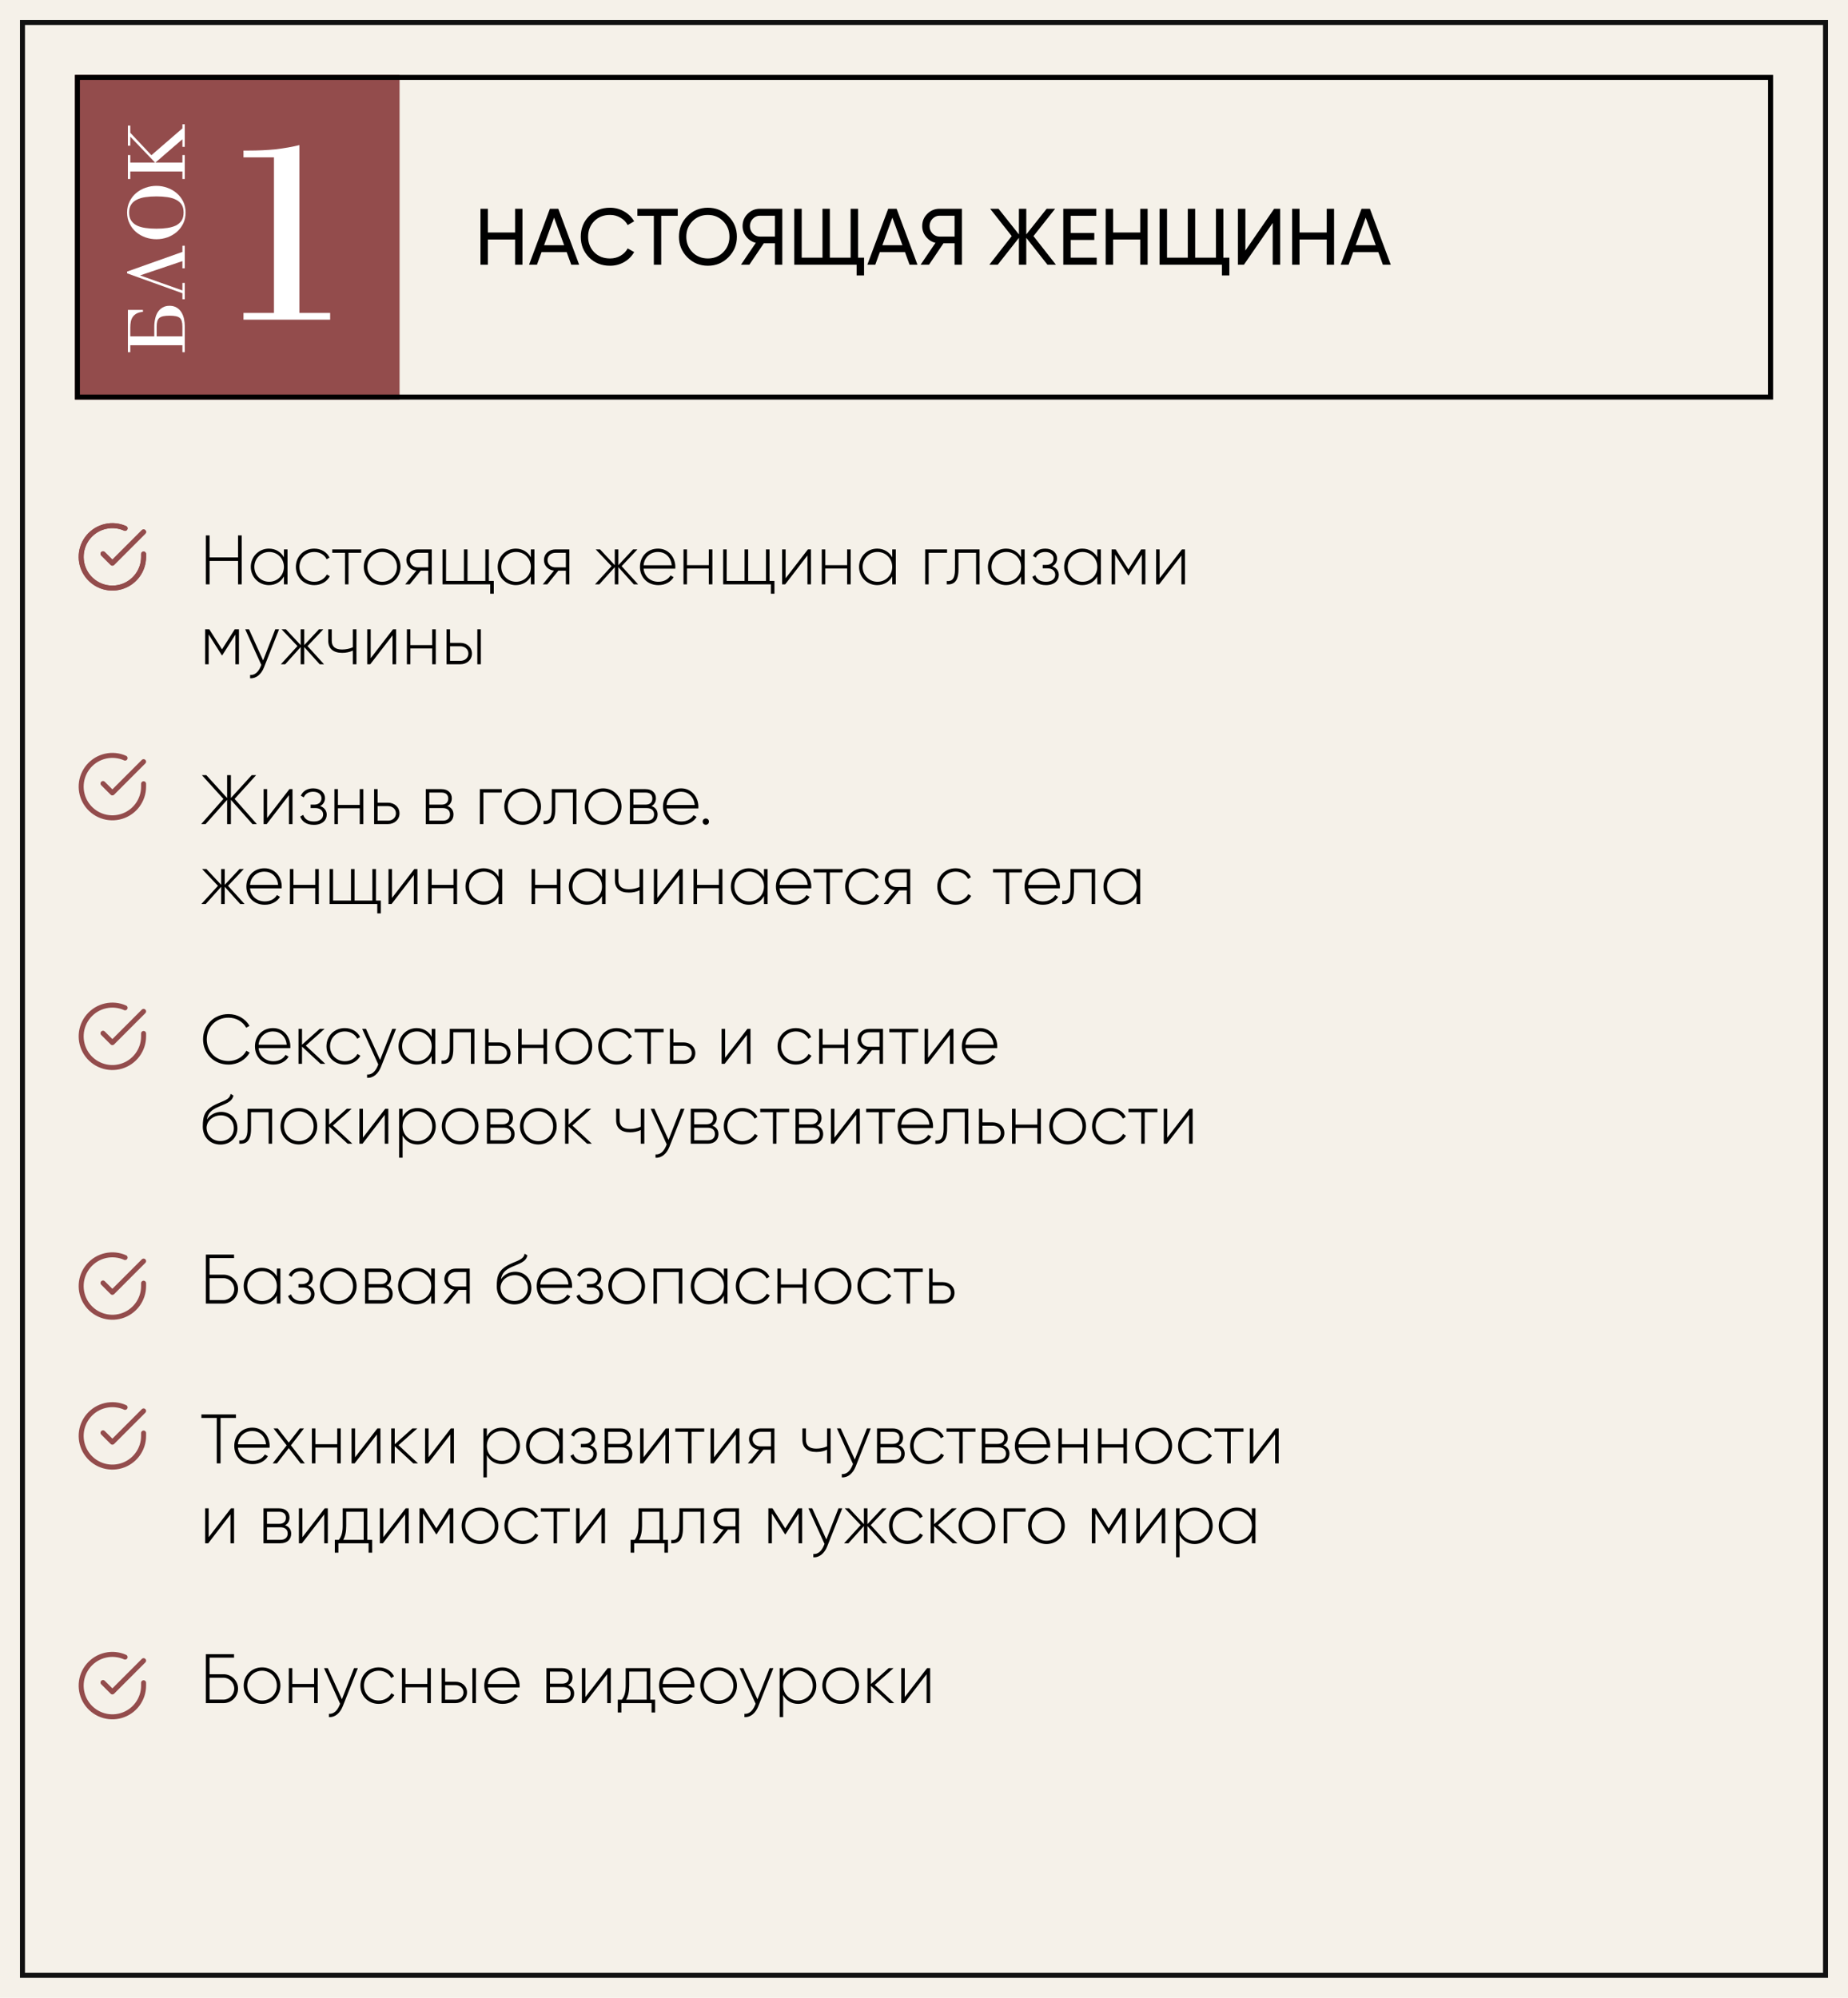
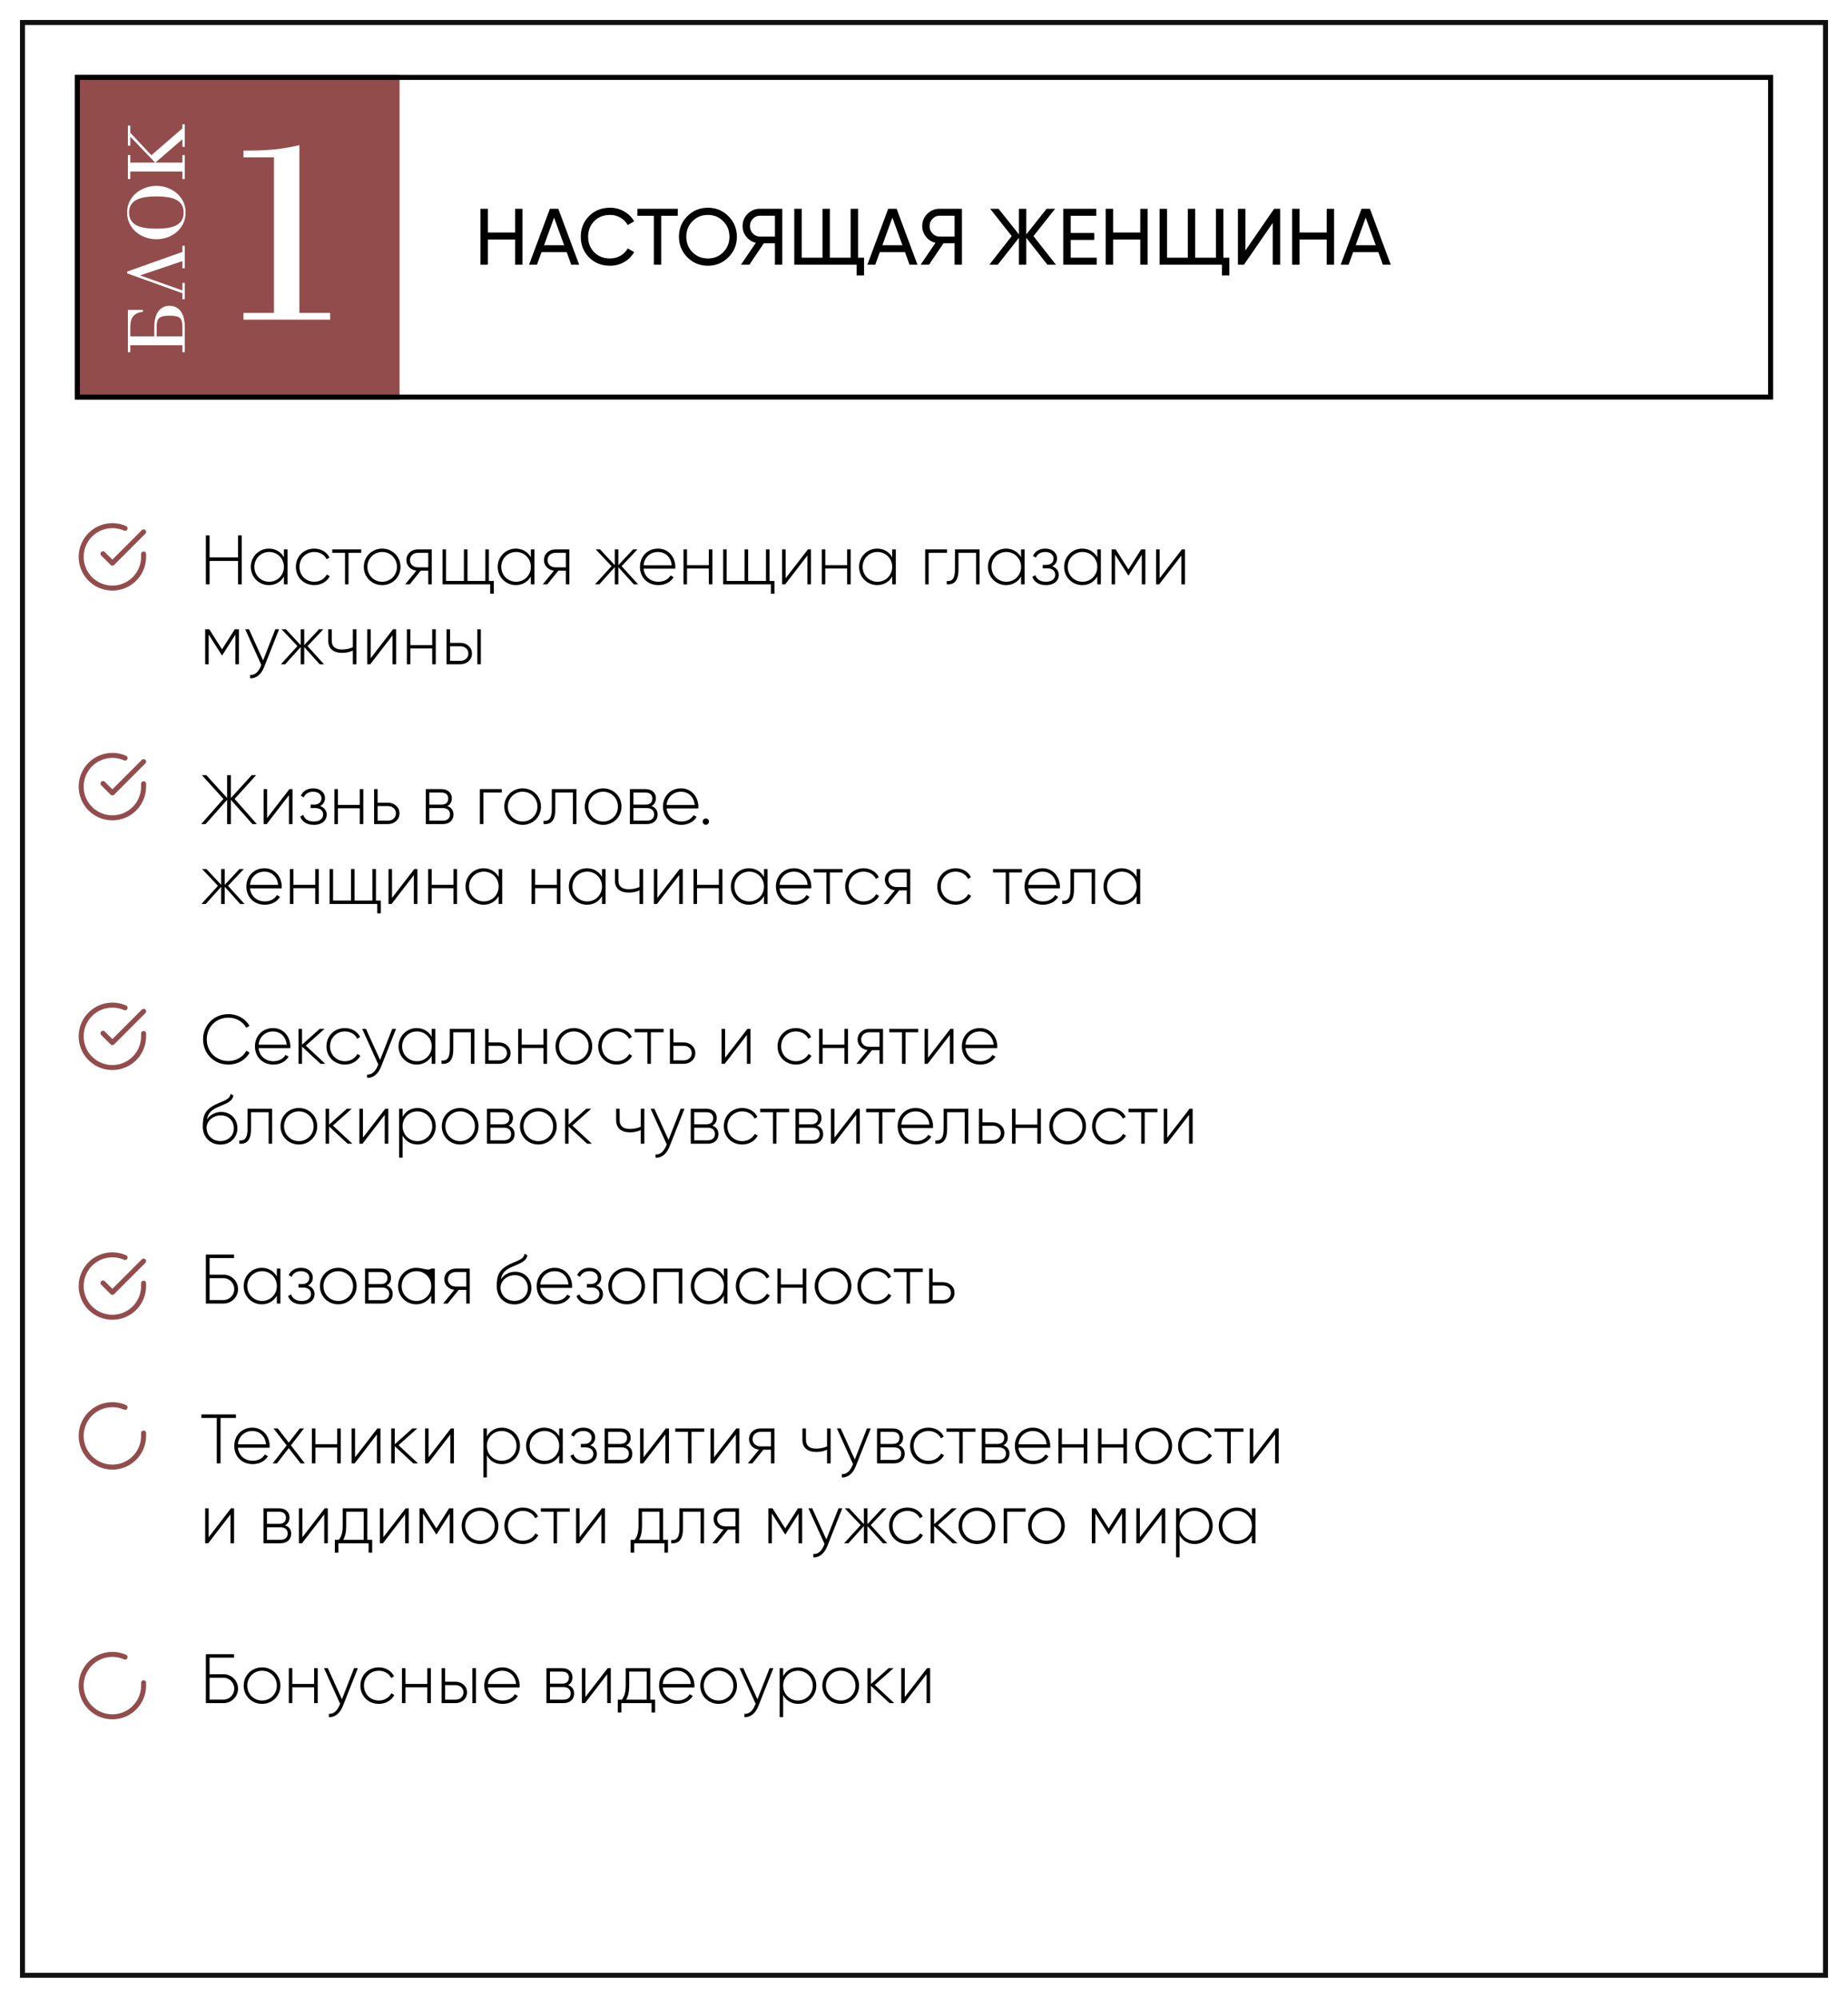
<svg xmlns="http://www.w3.org/2000/svg" width="370" height="400" viewBox="0 0 370 400" fill="none">
-   <rect width="370" height="400" fill="#F5F1E9" />
  <rect x="15" y="15" width="65" height="65" fill="#934C4C" />
  <path d="M103.128 41.8H104.6V53H103.128V47.96H97.688V53H96.2V41.8H97.688V46.552H103.128V41.8ZM114.373 53L113.461 50.488H108.421L107.509 53H105.925L110.101 41.8H111.781L115.957 53H114.373ZM108.933 49.096H112.949L110.933 43.576L108.933 49.096ZM122.136 53.208C120.44 53.208 119.037 52.648 117.928 51.528C116.829 50.408 116.28 49.032 116.28 47.4C116.28 45.768 116.829 44.392 117.928 43.272C119.037 42.152 120.44 41.592 122.136 41.592C123.16 41.592 124.099 41.837 124.952 42.328C125.816 42.819 126.488 43.48 126.968 44.312L125.672 45.064C125.352 44.445 124.872 43.955 124.232 43.592C123.603 43.219 122.904 43.032 122.136 43.032C120.845 43.032 119.789 43.448 118.968 44.28C118.157 45.112 117.752 46.152 117.752 47.4C117.752 48.637 118.157 49.672 118.968 50.504C119.789 51.336 120.845 51.752 122.136 51.752C122.904 51.752 123.603 51.571 124.232 51.208C124.872 50.835 125.352 50.344 125.672 49.736L126.968 50.472C126.499 51.304 125.832 51.971 124.968 52.472C124.104 52.963 123.16 53.208 122.136 53.208ZM135.696 41.8V43.208H132.384V53H130.912V43.208H127.616V41.8H135.696ZM145.84 51.512C144.72 52.643 143.349 53.208 141.728 53.208C140.107 53.208 138.736 52.643 137.616 51.512C136.496 50.381 135.936 49.011 135.936 47.4C135.936 45.779 136.496 44.408 137.616 43.288C138.736 42.157 140.107 41.592 141.728 41.592C143.349 41.592 144.72 42.157 145.84 43.288C146.971 44.408 147.536 45.779 147.536 47.4C147.536 49.011 146.971 50.381 145.84 51.512ZM138.64 50.504C139.472 51.336 140.501 51.752 141.728 51.752C142.955 51.752 143.979 51.336 144.8 50.504C145.632 49.661 146.048 48.627 146.048 47.4C146.048 46.163 145.632 45.128 144.8 44.296C143.979 43.453 142.955 43.032 141.728 43.032C140.501 43.032 139.472 43.453 138.64 44.296C137.819 45.128 137.408 46.163 137.408 47.4C137.408 48.627 137.819 49.661 138.64 50.504ZM156.627 41.8V53H155.155V48.712H152.931L150.035 53H148.355L151.331 48.616C150.563 48.435 149.928 48.029 149.427 47.4C148.925 46.771 148.675 46.061 148.675 45.272C148.675 44.312 149.011 43.496 149.683 42.824C150.365 42.141 151.187 41.8 152.147 41.8H156.627ZM152.147 47.368H155.155V43.192H152.147C151.603 43.192 151.133 43.395 150.739 43.8C150.344 44.205 150.147 44.696 150.147 45.272C150.147 45.848 150.344 46.344 150.739 46.76C151.133 47.165 151.603 47.368 152.147 47.368ZM171.796 51.592H172.996V55.144H171.508V53H159.028V41.8H160.516V51.592H164.676V41.8H166.148V51.592H170.308V41.8H171.796V51.592ZM182.107 53L181.195 50.488H176.155L175.243 53H173.659L177.835 41.8H179.515L183.691 53H182.107ZM176.667 49.096H180.683L178.667 43.576L176.667 49.096ZM192.595 41.8V53H191.123V48.712H188.899L186.003 53H184.323L187.299 48.616C186.531 48.435 185.897 48.029 185.395 47.4C184.894 46.771 184.643 46.061 184.643 45.272C184.643 44.312 184.979 43.496 185.651 42.824C186.334 42.141 187.155 41.8 188.115 41.8H192.595ZM188.115 47.368H191.123V43.192H188.115C187.571 43.192 187.102 43.395 186.707 43.8C186.313 44.205 186.115 44.696 186.115 45.272C186.115 45.848 186.313 46.344 186.707 46.76C187.102 47.165 187.571 47.368 188.115 47.368ZM211.413 53H209.717L205.477 47.624V53H204.005V47.624L199.765 53H198.085L202.565 47.272L198.245 41.8H199.925L204.005 46.936V41.8H205.477V46.936L209.557 41.8H211.253L206.917 47.272L211.413 53ZM214.376 51.592H219.576V53H212.888V41.8H219.496V43.208H214.376V46.648H219.096V48.04H214.376V51.592ZM228.3 41.8H229.772V53H228.3V47.96H222.86V53H221.372V41.8H222.86V46.552H228.3V41.8ZM244.937 51.592H246.137V55.144H244.649V53H232.169V41.8H233.657V51.592H237.817V41.8H239.289V51.592H243.449V41.8H244.937V51.592ZM254.816 53V44.648L249.056 53H247.856V41.8H249.344V50.168L255.104 41.8H256.304V53H254.816ZM265.628 41.8H267.1V53H265.628V47.96H260.188V53H258.7V41.8H260.188V46.552H265.628V41.8ZM276.873 53L275.961 50.488H270.921L270.009 53H268.425L272.601 41.8H274.281L278.457 53H276.873ZM271.433 49.096H275.449L273.433 43.576L271.433 49.096Z" fill="black" />
  <rect x="4.5" y="4.5" width="361" height="391" stroke="#111111" />
  <rect x="15.5" y="15.5" width="339" height="64" stroke="black" />
  <path d="M30.888 67.336L30.888 65.432C30.888 64.877 30.947 64.344 31.064 63.832C31.171 63.32 31.347 62.872 31.592 62.488C31.837 62.104 32.157 61.8 32.552 61.576C32.936 61.341 33.4 61.224 33.944 61.224C34.488 61.224 34.957 61.341 35.352 61.576C35.736 61.8 36.051 62.104 36.296 62.488C36.541 62.872 36.723 63.32 36.84 63.832C36.947 64.344 37 64.877 37 65.432L37 70.52L36.52 70.52L36.52 69.128L26.088 69.128L26.088 70.52L25.608 70.52L25.608 62.056L28.616 62.056L28.616 62.44C28.083 62.483 27.651 62.6 27.32 62.792C26.989 62.984 26.733 63.219 26.552 63.496C26.371 63.773 26.248 64.088 26.184 64.44C26.12 64.792 26.088 65.149 26.088 65.512L26.088 67.336L30.888 67.336ZM31.368 67.336L36.52 67.336L36.52 65.384C36.52 64.947 36.477 64.589 36.392 64.312C36.307 64.024 36.168 63.8 35.976 63.64C35.773 63.48 35.507 63.368 35.176 63.304C34.845 63.24 34.435 63.208 33.944 63.208C33.453 63.208 33.048 63.24 32.728 63.304C32.397 63.368 32.131 63.48 31.928 63.64C31.725 63.8 31.581 64.024 31.496 64.312C31.411 64.589 31.368 64.947 31.368 65.384L31.368 67.336ZM37 59.912L36.52 59.912L36.52 58.712L25.448 54.728L25.448 54.376L36.52 50.44L36.52 49.208L37 49.208L37 53.72L36.52 53.72L36.52 52.28L28.088 55.128L28.088 55.16L36.52 58.152L36.52 56.648L37 56.648L37 59.912ZM36.76 42.557C36.76 41.907 36.627 41.373 36.36 40.957C36.083 40.541 35.704 40.216 35.224 39.981C34.733 39.736 34.157 39.565 33.496 39.469C32.835 39.373 32.109 39.325 31.32 39.325C30.52 39.325 29.789 39.373 29.128 39.469C28.456 39.565 27.88 39.736 27.4 39.981C26.909 40.216 26.531 40.541 26.264 40.957C25.987 41.373 25.848 41.907 25.848 42.557C25.848 43.208 25.987 43.741 26.264 44.157C26.531 44.573 26.909 44.904 27.4 45.149C27.88 45.384 28.456 45.549 29.128 45.645C29.789 45.741 30.52 45.789 31.32 45.789C32.109 45.789 32.835 45.741 33.496 45.645C34.157 45.549 34.733 45.384 35.224 45.149C35.704 44.904 36.083 44.573 36.36 44.157C36.627 43.741 36.76 43.208 36.76 42.557ZM37.16 42.557C37.16 43.368 37 44.104 36.68 44.765C36.349 45.427 35.912 45.992 35.368 46.461C34.824 46.92 34.2 47.277 33.496 47.533C32.792 47.779 32.067 47.901 31.32 47.901C30.563 47.901 29.832 47.779 29.128 47.533C28.413 47.277 27.784 46.92 27.24 46.461C26.696 45.992 26.264 45.427 25.944 44.765C25.613 44.104 25.448 43.368 25.448 42.557C25.448 41.747 25.613 41.011 25.944 40.349C26.264 39.688 26.696 39.128 27.24 38.669C27.784 38.2 28.413 37.843 29.128 37.597C29.832 37.341 30.563 37.213 31.32 37.213C32.067 37.213 32.792 37.341 33.496 37.597C34.2 37.843 34.824 38.2 35.368 38.669C35.912 39.128 36.349 39.688 36.68 40.349C37 41.011 37.16 41.747 37.16 42.557ZM37 35.848L36.52 35.848L36.52 34.344L26.088 34.344L26.088 35.848L25.608 35.848L25.608 31.048L26.088 31.048L26.088 32.552L31.048 32.552L26.088 27.368L26.088 29.176L25.608 29.176L25.608 25.144L26.088 25.144L26.088 26.584L30.312 31.08L36.52 25.704L36.52 24.888L37 24.888L37 29.4L36.52 29.4L36.52 27.88L31.112 32.552L36.52 32.552L36.52 31.048L37 31.048L37 35.848Z" fill="white" />
  <path d="M59.95 62.65H66.1V64H48.75V62.65H54.85V31.5H48.75V30.15H49.7C51.633 30.15 53.45 30.067 55.15 29.9C56.85 29.7 58.45 29.417 59.95 29.05V62.65Z" fill="white" />
-   <path d="M47.658 107.2V111.61H41.96V107.2H41.218V117H41.96V112.31H47.658V117H48.4V107.2H47.658ZM56.849 110V111.582C56.261 110.532 55.183 109.846 53.839 109.846C51.851 109.846 50.213 111.428 50.213 113.5C50.213 115.572 51.851 117.154 53.839 117.154C55.183 117.154 56.261 116.468 56.849 115.418V117H57.563V110H56.849ZM53.895 116.482C52.229 116.482 50.927 115.166 50.927 113.5C50.927 111.834 52.229 110.518 53.895 110.518C55.561 110.518 56.849 111.834 56.849 113.5C56.849 115.166 55.561 116.482 53.895 116.482ZM62.919 117.154C64.291 117.154 65.467 116.454 66.027 115.376L65.439 115.026C64.977 115.894 64.053 116.482 62.919 116.482C61.225 116.482 59.951 115.166 59.951 113.5C59.951 111.834 61.225 110.518 62.919 110.518C64.039 110.518 64.991 111.092 65.397 111.974L65.971 111.638C65.467 110.546 64.291 109.846 62.919 109.846C60.805 109.846 59.237 111.428 59.237 113.5C59.237 115.572 60.805 117.154 62.919 117.154ZM72.324 110H66.528V110.686H69.076V117H69.776V110.686H72.324V110ZM76.522 117.154C78.552 117.154 80.19 115.572 80.19 113.5C80.19 111.428 78.552 109.846 76.522 109.846C74.478 109.846 72.84 111.428 72.84 113.5C72.84 115.572 74.478 117.154 76.522 117.154ZM76.522 116.482C74.856 116.482 73.554 115.166 73.554 113.5C73.554 111.834 74.856 110.518 76.522 110.518C78.188 110.518 79.476 111.834 79.476 113.5C79.476 115.166 78.188 116.482 76.522 116.482ZM86.445 110H83.673C82.427 110 81.363 110.854 81.363 112.142C81.363 113.318 82.259 114.13 83.365 114.256L81.125 117H82.035L84.233 114.27H85.745V117H86.445V110ZM83.673 113.598C82.791 113.598 82.077 113.038 82.077 112.142C82.077 111.26 82.791 110.686 83.673 110.686H85.745V113.598H83.673ZM97.883 116.314V110H97.169V116.314H93.599V110H92.885V116.314H89.301V110H88.601V117H98.149V118.876H98.863V116.314H97.883ZM106.287 110V111.582C105.699 110.532 104.621 109.846 103.277 109.846C101.289 109.846 99.651 111.428 99.651 113.5C99.651 115.572 101.289 117.154 103.277 117.154C104.621 117.154 105.699 116.468 106.287 115.418V117H107.001V110H106.287ZM103.333 116.482C101.667 116.482 100.365 115.166 100.365 113.5C100.365 111.834 101.667 110.518 103.333 110.518C104.999 110.518 106.287 111.834 106.287 113.5C106.287 115.166 104.999 116.482 103.333 116.482ZM113.994 110H111.222C109.976 110 108.912 110.854 108.912 112.142C108.912 113.318 109.808 114.13 110.914 114.256L108.674 117H109.584L111.782 114.27H113.294V117H113.994V110ZM111.222 113.598C110.34 113.598 109.626 113.038 109.626 112.142C109.626 111.26 110.34 110.686 111.222 110.686H113.294V113.598H111.222ZM127.765 117L124.461 113.36L127.625 110H126.757L123.803 113.164V110H123.089V113.164L120.135 110H119.267L122.445 113.36L119.127 117H119.995L123.089 113.556V117H123.803V113.556L126.897 117H127.765ZM131.755 109.846C129.613 109.846 128.129 111.442 128.129 113.5C128.129 115.614 129.655 117.154 131.811 117.154C133.197 117.154 134.289 116.524 134.863 115.572L134.247 115.208C133.841 115.95 132.973 116.482 131.825 116.482C130.229 116.482 129.025 115.446 128.857 113.864H135.199C135.199 113.752 135.213 113.64 135.213 113.528C135.213 111.61 133.883 109.846 131.755 109.846ZM131.755 110.518C133.127 110.518 134.331 111.47 134.485 113.178H128.857C128.997 111.624 130.159 110.518 131.755 110.518ZM141.917 110V113.164H137.549V110H136.849V117H137.549V113.836H141.917V117H142.631V110H141.917ZM154.075 116.314V110H153.361V116.314H149.791V110H149.077V116.314H145.493V110H144.793V117H154.341V118.876H155.055V116.314H154.075ZM161.758 110L157.292 115.782V110H156.592V117H157.208L161.66 111.218V117H162.374V110H161.758ZM169.603 110V113.164H165.235V110H164.535V117H165.235V113.836H169.603V117H170.317V110H169.603ZM178.638 110V111.582C178.05 110.532 176.972 109.846 175.628 109.846C173.64 109.846 172.002 111.428 172.002 113.5C172.002 115.572 173.64 117.154 175.628 117.154C176.972 117.154 178.05 116.468 178.638 115.418V117H179.352V110H178.638ZM175.684 116.482C174.018 116.482 172.716 115.166 172.716 113.5C172.716 111.834 174.018 110.518 175.684 110.518C177.35 110.518 178.638 111.834 178.638 113.5C178.638 115.166 177.35 116.482 175.684 116.482ZM189.616 110H185.234V117H185.934V110.686H189.616V110ZM196.127 110H191.199V114.06C191.199 115.866 190.625 116.44 189.547 116.342V117C190.863 117.098 191.899 116.51 191.899 114.06V110.686H195.427V117H196.127V110ZM204.437 110V111.582C203.849 110.532 202.771 109.846 201.427 109.846C199.439 109.846 197.801 111.428 197.801 113.5C197.801 115.572 199.439 117.154 201.427 117.154C202.771 117.154 203.849 116.468 204.437 115.418V117H205.151V110H204.437ZM201.483 116.482C199.817 116.482 198.515 115.166 198.515 113.5C198.515 111.834 199.817 110.518 201.483 110.518C203.149 110.518 204.437 111.834 204.437 113.5C204.437 115.166 203.149 116.482 201.483 116.482ZM210.661 113.388C211.305 113.08 211.641 112.478 211.641 111.792C211.641 110.756 210.773 109.846 209.289 109.846C208.015 109.846 207.189 110.462 206.811 111.316L207.399 111.652C207.693 110.924 208.365 110.518 209.289 110.518C210.283 110.518 210.941 111.078 210.941 111.82C210.941 112.604 210.381 113.108 209.471 113.108H208.771V113.794H209.737C210.689 113.794 211.277 114.326 211.277 115.082C211.277 115.894 210.605 116.482 209.415 116.482C208.197 116.482 207.553 115.936 207.287 115.152L206.685 115.502C207.035 116.426 207.847 117.154 209.415 117.154C211.137 117.154 211.991 116.188 211.991 115.124C211.991 114.326 211.515 113.668 210.661 113.388ZM219.695 110V111.582C219.107 110.532 218.029 109.846 216.685 109.846C214.697 109.846 213.059 111.428 213.059 113.5C213.059 115.572 214.697 117.154 216.685 117.154C218.029 117.154 219.107 116.468 219.695 115.418V117H220.409V110H219.695ZM216.741 116.482C215.075 116.482 213.773 115.166 213.773 113.5C213.773 111.834 215.075 110.518 216.741 110.518C218.407 110.518 219.695 111.834 219.695 113.5C219.695 115.166 218.407 116.482 216.741 116.482ZM229.32 110H228.48L225.932 114.018L223.384 110H222.558V117H223.258V111.036L225.89 115.194H225.988L228.606 111.064V117H229.32V110ZM236.639 110L232.173 115.782V110H231.473V117H232.089L236.541 111.218V117H237.255V110H236.639ZM47.84 126H47L44.452 130.018L41.904 126H41.078V133H41.778V127.036L44.41 131.194H44.508L47.126 127.064V133H47.84V126ZM55.116 126L52.68 132.23L49.852 126H49.096L52.316 133.126L52.162 133.504C51.728 134.526 51.014 135.226 50.076 135.142V135.8C51.28 135.898 52.316 134.988 52.848 133.644L55.872 126H55.116ZM64.874 133L61.57 129.36L64.734 126H63.866L60.912 129.164V126H60.198V129.164L57.244 126H56.376L59.554 129.36L56.236 133H57.104L60.198 129.556V133H60.912V129.556L64.006 133H64.874ZM70.65 126V129.598C69.992 129.892 69.236 130.046 68.494 130.046C67.164 130.046 66.422 129.5 66.422 128.282V126H65.722V128.282C65.722 129.878 66.744 130.718 68.522 130.718C69.278 130.718 70.034 130.564 70.65 130.256V133H71.364V126H70.65ZM78.687 126L74.221 131.782V126H73.521V133H74.137L78.589 127.218V133H79.303V126H78.687ZM86.533 126V129.164H82.165V126H81.465V133H82.165V129.836H86.533V133H87.247V126H86.533ZM92.18 128.716H90.108V126H89.408V133H92.18C93.426 133 94.49 132.146 94.49 130.858C94.49 129.57 93.426 128.716 92.18 128.716ZM95.568 126V133H96.268V126H95.568ZM92.18 132.314H90.108V129.402H92.18C93.062 129.402 93.776 129.962 93.776 130.858C93.776 131.74 93.062 132.314 92.18 132.314ZM51.424 165L46.972 159.96L51.284 155.2H50.402L46.23 159.778V155.2H45.474V159.778L41.302 155.2H40.42L44.732 159.96L40.28 165H41.162L45.474 160.142V165H46.23V160.142L50.542 165H51.424ZM57.947 158L53.481 163.782V158H52.781V165H53.397L57.849 159.218V165H58.563V158H57.947ZM64.085 161.388C64.728 161.08 65.064 160.478 65.064 159.792C65.064 158.756 64.197 157.846 62.712 157.846C61.438 157.846 60.612 158.462 60.234 159.316L60.822 159.652C61.117 158.924 61.788 158.518 62.712 158.518C63.706 158.518 64.365 159.078 64.365 159.82C64.365 160.604 63.804 161.108 62.895 161.108H62.194V161.794H63.16C64.112 161.794 64.701 162.326 64.701 163.082C64.701 163.894 64.028 164.482 62.839 164.482C61.62 164.482 60.977 163.936 60.711 163.152L60.108 163.502C60.459 164.426 61.27 165.154 62.839 165.154C64.561 165.154 65.415 164.188 65.415 163.124C65.415 162.326 64.939 161.668 64.085 161.388ZM72.027 158V161.164H67.659V158H66.959V165H67.659V161.836H72.027V165H72.741V158H72.027ZM77.674 160.716H75.602V158H74.902V165H77.674C78.92 165 79.984 164.146 79.984 162.858C79.984 161.57 78.92 160.716 77.674 160.716ZM77.674 164.314H75.602V161.402H77.674C78.556 161.402 79.27 161.962 79.27 162.858C79.27 163.74 78.556 164.314 77.674 164.314ZM89.564 161.388C90.166 161.094 90.46 160.52 90.46 159.834C90.46 158.812 89.746 158 88.374 158H85.252V165H88.64C90.096 165 90.796 164.132 90.796 163.068C90.796 162.27 90.376 161.654 89.564 161.388ZM88.374 158.686C89.256 158.686 89.746 159.134 89.746 159.876C89.746 160.66 89.27 161.108 88.374 161.108H85.952V158.686H88.374ZM88.64 164.314H85.952V161.794H88.64C89.564 161.794 90.096 162.27 90.096 163.04C90.096 163.838 89.578 164.314 88.64 164.314ZM100.462 158H96.08V165H96.78V158.686H100.462V158ZM104.645 165.154C106.675 165.154 108.313 163.572 108.313 161.5C108.313 159.428 106.675 157.846 104.645 157.846C102.601 157.846 100.963 159.428 100.963 161.5C100.963 163.572 102.601 165.154 104.645 165.154ZM104.645 164.482C102.979 164.482 101.677 163.166 101.677 161.5C101.677 159.834 102.979 158.518 104.645 158.518C106.311 158.518 107.599 159.834 107.599 161.5C107.599 163.166 106.311 164.482 104.645 164.482ZM115.408 158H110.48V162.06C110.48 163.866 109.906 164.44 108.828 164.342V165C110.144 165.098 111.18 164.51 111.18 162.06V158.686H114.708V165H115.408V158ZM120.764 165.154C122.794 165.154 124.432 163.572 124.432 161.5C124.432 159.428 122.794 157.846 120.764 157.846C118.72 157.846 117.082 159.428 117.082 161.5C117.082 163.572 118.72 165.154 120.764 165.154ZM120.764 164.482C119.098 164.482 117.796 163.166 117.796 161.5C117.796 159.834 119.098 158.518 120.764 158.518C122.43 158.518 123.718 159.834 123.718 161.5C123.718 163.166 122.43 164.482 120.764 164.482ZM130.429 161.388C131.031 161.094 131.325 160.52 131.325 159.834C131.325 158.812 130.611 158 129.239 158H126.117V165H129.505C130.961 165 131.661 164.132 131.661 163.068C131.661 162.27 131.241 161.654 130.429 161.388ZM129.239 158.686C130.121 158.686 130.611 159.134 130.611 159.876C130.611 160.66 130.135 161.108 129.239 161.108H126.817V158.686H129.239ZM129.505 164.314H126.817V161.794H129.505C130.429 161.794 130.961 162.27 130.961 163.04C130.961 163.838 130.443 164.314 129.505 164.314ZM136.363 157.846C134.221 157.846 132.737 159.442 132.737 161.5C132.737 163.614 134.263 165.154 136.419 165.154C137.805 165.154 138.897 164.524 139.471 163.572L138.855 163.208C138.449 163.95 137.581 164.482 136.433 164.482C134.837 164.482 133.633 163.446 133.465 161.864H139.807C139.807 161.752 139.821 161.64 139.821 161.528C139.821 159.61 138.491 157.846 136.363 157.846ZM136.363 158.518C137.735 158.518 138.939 159.47 139.093 161.178H133.465C133.605 159.624 134.767 158.518 136.363 158.518ZM141.316 165.14C141.666 165.14 141.946 164.86 141.946 164.51C141.946 164.16 141.666 163.88 141.316 163.88C140.952 163.88 140.686 164.16 140.686 164.51C140.686 164.86 140.952 165.14 141.316 165.14ZM48.96 181L45.656 177.36L48.82 174H47.952L44.998 177.164V174H44.284V177.164L41.33 174H40.462L43.64 177.36L40.322 181H41.19L44.284 177.556V181H44.998V177.556L48.092 181H48.96ZM52.951 173.846C50.809 173.846 49.325 175.442 49.325 177.5C49.325 179.614 50.851 181.154 53.007 181.154C54.393 181.154 55.485 180.524 56.059 179.572L55.443 179.208C55.037 179.95 54.169 180.482 53.021 180.482C51.425 180.482 50.221 179.446 50.053 177.864H56.395C56.395 177.752 56.409 177.64 56.409 177.528C56.409 175.61 55.079 173.846 52.951 173.846ZM52.951 174.518C54.323 174.518 55.527 175.47 55.681 177.178H50.053C50.193 175.624 51.355 174.518 52.951 174.518ZM63.113 174V177.164H58.745V174H58.045V181H58.745V177.836H63.113V181H63.827V174H63.113ZM75.27 180.314V174H74.556V180.314H70.986V174H70.272V180.314H66.688V174H65.988V181H75.536V182.876H76.25V180.314H75.27ZM82.953 174L78.487 179.782V174H77.787V181H78.403L82.855 175.218V181H83.569V174H82.953ZM90.798 174V177.164H86.43V174H85.73V181H86.43V177.836H90.798V181H91.512V174H90.798ZM99.834 174V175.582C99.246 174.532 98.168 173.846 96.824 173.846C94.836 173.846 93.198 175.428 93.198 177.5C93.198 179.572 94.836 181.154 96.824 181.154C98.168 181.154 99.246 180.468 99.834 179.418V181H100.548V174H99.834ZM96.88 180.482C95.214 180.482 93.912 179.166 93.912 177.5C93.912 175.834 95.214 174.518 96.88 174.518C98.546 174.518 99.834 175.834 99.834 177.5C99.834 179.166 98.546 180.482 96.88 180.482ZM111.498 174V177.164H107.13V174H106.43V181H107.13V177.836H111.498V181H112.212V174H111.498ZM120.533 174V175.582C119.945 174.532 118.867 173.846 117.523 173.846C115.535 173.846 113.897 175.428 113.897 177.5C113.897 179.572 115.535 181.154 117.523 181.154C118.867 181.154 119.945 180.468 120.533 179.418V181H121.247V174H120.533ZM117.579 180.482C115.913 180.482 114.611 179.166 114.611 177.5C114.611 175.834 115.913 174.518 117.579 174.518C119.245 174.518 120.533 175.834 120.533 177.5C120.533 179.166 119.245 180.482 117.579 180.482ZM128.044 174V177.598C127.386 177.892 126.63 178.046 125.888 178.046C124.558 178.046 123.816 177.5 123.816 176.282V174H123.116V176.282C123.116 177.878 124.138 178.718 125.916 178.718C126.672 178.718 127.428 178.564 128.044 178.256V181H128.758V174H128.044ZM136.082 174L131.616 179.782V174H130.916V181H131.532L135.984 175.218V181H136.698V174H136.082ZM143.927 174V177.164H139.559V174H138.859V181H139.559V177.836H143.927V181H144.641V174H143.927ZM152.963 174V175.582C152.375 174.532 151.297 173.846 149.953 173.846C147.965 173.846 146.327 175.428 146.327 177.5C146.327 179.572 147.965 181.154 149.953 181.154C151.297 181.154 152.375 180.468 152.963 179.418V181H153.677V174H152.963ZM150.009 180.482C148.343 180.482 147.041 179.166 147.041 177.5C147.041 175.834 148.343 174.518 150.009 174.518C151.675 174.518 152.963 175.834 152.963 177.5C152.963 179.166 151.675 180.482 150.009 180.482ZM158.976 173.846C156.834 173.846 155.35 175.442 155.35 177.5C155.35 179.614 156.876 181.154 159.032 181.154C160.418 181.154 161.51 180.524 162.084 179.572L161.468 179.208C161.062 179.95 160.194 180.482 159.046 180.482C157.45 180.482 156.246 179.446 156.078 177.864H162.42C162.42 177.752 162.434 177.64 162.434 177.528C162.434 175.61 161.104 173.846 158.976 173.846ZM158.976 174.518C160.348 174.518 161.552 175.47 161.706 177.178H156.078C156.218 175.624 157.38 174.518 158.976 174.518ZM168.697 174H162.901V174.686H165.449V181H166.149V174.686H168.697V174ZM172.895 181.154C174.267 181.154 175.443 180.454 176.003 179.376L175.415 179.026C174.953 179.894 174.029 180.482 172.895 180.482C171.201 180.482 169.927 179.166 169.927 177.5C169.927 175.834 171.201 174.518 172.895 174.518C174.015 174.518 174.967 175.092 175.373 175.974L175.947 175.638C175.443 174.546 174.267 173.846 172.895 173.846C170.781 173.846 169.213 175.428 169.213 177.5C169.213 179.572 170.781 181.154 172.895 181.154ZM182.244 174H179.472C178.226 174 177.162 174.854 177.162 176.142C177.162 177.318 178.058 178.13 179.164 178.256L176.924 181H177.834L180.032 178.27H181.544V181H182.244V174ZM179.472 177.598C178.59 177.598 177.876 177.038 177.876 176.142C177.876 175.26 178.59 174.686 179.472 174.686H181.544V177.598H179.472ZM191.339 181.154C192.711 181.154 193.887 180.454 194.447 179.376L193.859 179.026C193.397 179.894 192.473 180.482 191.339 180.482C189.645 180.482 188.371 179.166 188.371 177.5C188.371 175.834 189.645 174.518 191.339 174.518C192.459 174.518 193.411 175.092 193.817 175.974L194.391 175.638C193.887 174.546 192.711 173.846 191.339 173.846C189.225 173.846 187.657 175.428 187.657 177.5C187.657 179.572 189.225 181.154 191.339 181.154ZM204.613 174H198.817V174.686H201.365V181H202.065V174.686H204.613V174ZM208.755 173.846C206.613 173.846 205.129 175.442 205.129 177.5C205.129 179.614 206.655 181.154 208.811 181.154C210.197 181.154 211.289 180.524 211.863 179.572L211.247 179.208C210.841 179.95 209.973 180.482 208.825 180.482C207.229 180.482 206.025 179.446 205.857 177.864H212.199C212.199 177.752 212.213 177.64 212.213 177.528C212.213 175.61 210.883 173.846 208.755 173.846ZM208.755 174.518C210.127 174.518 211.331 175.47 211.485 177.178H205.857C205.997 175.624 207.159 174.518 208.755 174.518ZM219.26 174H214.332V178.06C214.332 179.866 213.758 180.44 212.68 180.342V181C213.996 181.098 215.032 180.51 215.032 178.06V174.686H218.56V181H219.26V174ZM227.57 174V175.582C226.982 174.532 225.904 173.846 224.56 173.846C222.572 173.846 220.934 175.428 220.934 177.5C220.934 179.572 222.572 181.154 224.56 181.154C225.904 181.154 226.982 180.468 227.57 179.418V181H228.284V174H227.57ZM224.616 180.482C222.95 180.482 221.648 179.166 221.648 177.5C221.648 175.834 222.95 174.518 224.616 174.518C226.282 174.518 227.57 175.834 227.57 177.5C227.57 179.166 226.282 180.482 224.616 180.482ZM45.754 213.154C47.588 213.154 49.184 212.202 49.982 210.76L49.324 210.382C48.68 211.614 47.308 212.44 45.754 212.44C43.178 212.44 41.4 210.508 41.4 208.1C41.4 205.692 43.178 203.76 45.754 203.76C47.294 203.76 48.652 204.572 49.296 205.776L49.954 205.398C49.142 203.97 47.56 203.046 45.754 203.046C42.772 203.046 40.658 205.3 40.658 208.1C40.658 210.9 42.772 213.154 45.754 213.154ZM54.673 205.846C52.531 205.846 51.047 207.442 51.047 209.5C51.047 211.614 52.573 213.154 54.729 213.154C56.115 213.154 57.207 212.524 57.781 211.572L57.165 211.208C56.759 211.95 55.891 212.482 54.743 212.482C53.147 212.482 51.943 211.446 51.775 209.864H58.117C58.117 209.752 58.131 209.64 58.131 209.528C58.131 207.61 56.801 205.846 54.673 205.846ZM54.673 206.518C56.045 206.518 57.249 207.47 57.403 209.178H51.775C51.915 207.624 53.077 206.518 54.673 206.518ZM65.129 213L61.224 209.36L64.99 206H64.01L60.468 209.178V206H59.767V213H60.468V209.556L64.177 213H65.129ZM69.044 213.154C70.416 213.154 71.592 212.454 72.152 211.376L71.564 211.026C71.102 211.894 70.178 212.482 69.044 212.482C67.35 212.482 66.076 211.166 66.076 209.5C66.076 207.834 67.35 206.518 69.044 206.518C70.164 206.518 71.116 207.092 71.522 207.974L72.096 207.638C71.592 206.546 70.416 205.846 69.044 205.846C66.93 205.846 65.362 207.428 65.362 209.5C65.362 211.572 66.93 213.154 69.044 213.154ZM78.536 206L76.1 212.23L73.272 206H72.516L75.736 213.126L75.582 213.504C75.148 214.526 74.434 215.226 73.496 215.142V215.8C74.7 215.898 75.736 214.988 76.268 213.644L79.292 206H78.536ZM86.435 206V207.582C85.847 206.532 84.769 205.846 83.425 205.846C81.437 205.846 79.799 207.428 79.799 209.5C79.799 211.572 81.437 213.154 83.425 213.154C84.769 213.154 85.847 212.468 86.435 211.418V213H87.149V206H86.435ZM83.481 212.482C81.815 212.482 80.513 211.166 80.513 209.5C80.513 207.834 81.815 206.518 83.481 206.518C85.147 206.518 86.435 207.834 86.435 209.5C86.435 211.166 85.147 212.482 83.481 212.482ZM94.983 206H90.055V210.06C90.055 211.866 89.481 212.44 88.403 212.342V213C89.719 213.098 90.755 212.51 90.755 210.06V206.686H94.283V213H94.983V206ZM99.905 208.716H97.833V206H97.133V213H99.905C101.151 213 102.215 212.146 102.215 210.858C102.215 209.57 101.151 208.716 99.905 208.716ZM99.905 212.314H97.833V209.402H99.905C100.787 209.402 101.501 209.962 101.501 210.858C101.501 211.74 100.787 212.314 99.905 212.314ZM108.818 206V209.164H104.45V206H103.75V213H104.45V209.836H108.818V213H109.532V206H108.818ZM114.899 213.154C116.929 213.154 118.567 211.572 118.567 209.5C118.567 207.428 116.929 205.846 114.899 205.846C112.855 205.846 111.217 207.428 111.217 209.5C111.217 211.572 112.855 213.154 114.899 213.154ZM114.899 212.482C113.233 212.482 111.931 211.166 111.931 209.5C111.931 207.834 113.233 206.518 114.899 206.518C116.565 206.518 117.853 207.834 117.853 209.5C117.853 211.166 116.565 212.482 114.899 212.482ZM123.458 213.154C124.83 213.154 126.006 212.454 126.566 211.376L125.978 211.026C125.516 211.894 124.592 212.482 123.458 212.482C121.764 212.482 120.49 211.166 120.49 209.5C120.49 207.834 121.764 206.518 123.458 206.518C124.578 206.518 125.53 207.092 125.936 207.974L126.51 207.638C126.006 206.546 124.83 205.846 123.458 205.846C121.344 205.846 119.776 207.428 119.776 209.5C119.776 211.572 121.344 213.154 123.458 213.154ZM132.863 206H127.067V206.686H129.615V213H130.315V206.686H132.863V206ZM136.901 208.716H134.829V206H134.129V213H136.901C138.147 213 139.211 212.146 139.211 210.858C139.211 209.57 138.147 208.716 136.901 208.716ZM136.901 212.314H134.829V209.402H136.901C137.783 209.402 138.497 209.962 138.497 210.858C138.497 211.74 137.783 212.314 136.901 212.314ZM149.644 206L145.178 211.782V206H144.478V213H145.094L149.546 207.218V213H150.26V206H149.644ZM159.36 213.154C160.732 213.154 161.908 212.454 162.468 211.376L161.88 211.026C161.418 211.894 160.494 212.482 159.36 212.482C157.666 212.482 156.392 211.166 156.392 209.5C156.392 207.834 157.666 206.518 159.36 206.518C160.48 206.518 161.432 207.092 161.838 207.974L162.412 207.638C161.908 206.546 160.732 205.846 159.36 205.846C157.246 205.846 155.678 207.428 155.678 209.5C155.678 211.572 157.246 213.154 159.36 213.154ZM169.07 206V209.164H164.702V206H164.002V213H164.702V209.836H169.07V213H169.784V206H169.07ZM176.789 206H174.017C172.771 206 171.707 206.854 171.707 208.142C171.707 209.318 172.603 210.13 173.709 210.256L171.469 213H172.379L174.577 210.27H176.089V213H176.789V206ZM174.017 209.598C173.135 209.598 172.421 209.038 172.421 208.142C172.421 207.26 173.135 206.686 174.017 206.686H176.089V209.598H174.017ZM183.845 206H178.049V206.686H180.597V213H181.297V206.686H183.845V206ZM190.277 206L185.811 211.782V206H185.111V213H185.727L190.179 207.218V213H190.893V206H190.277ZM196.205 205.846C194.063 205.846 192.579 207.442 192.579 209.5C192.579 211.614 194.105 213.154 196.261 213.154C197.647 213.154 198.739 212.524 199.313 211.572L198.697 211.208C198.291 211.95 197.423 212.482 196.275 212.482C194.679 212.482 193.475 211.446 193.307 209.864H199.649C199.649 209.752 199.663 209.64 199.663 209.528C199.663 207.61 198.333 205.846 196.205 205.846ZM196.205 206.518C197.577 206.518 198.781 207.47 198.935 209.178H193.307C193.447 207.624 194.609 206.518 196.205 206.518ZM44.13 229.168C46.104 229.168 47.532 227.782 47.532 225.906C47.532 223.988 46.132 222.63 44.284 222.63C43.318 222.63 42.128 223.064 41.428 224.156C41.652 222.924 42.226 222.294 43.598 221.678C45.026 221.02 46.496 220.684 46.734 219.34L46.174 219.018C45.978 220.208 44.746 220.39 43.22 221.118C40.994 222.21 40.602 223.386 40.602 225.57C40.602 227.74 42.142 229.168 44.13 229.168ZM44.13 228.468C42.534 228.468 41.358 227.334 41.358 225.724C41.47 224.24 42.842 223.316 44.2 223.316C45.754 223.316 46.818 224.408 46.818 225.906C46.818 227.39 45.712 228.468 44.13 228.468ZM54.487 222H49.559V226.06C49.559 227.866 48.985 228.44 47.907 228.342V229C49.223 229.098 50.259 228.51 50.259 226.06V222.686H53.787V229H54.487V222ZM59.843 229.154C61.873 229.154 63.511 227.572 63.511 225.5C63.511 223.428 61.873 221.846 59.843 221.846C57.799 221.846 56.161 223.428 56.161 225.5C56.161 227.572 57.799 229.154 59.843 229.154ZM59.843 228.482C58.177 228.482 56.875 227.166 56.875 225.5C56.875 223.834 58.177 222.518 59.843 222.518C61.509 222.518 62.797 223.834 62.797 225.5C62.797 227.166 61.509 228.482 59.843 228.482ZM70.557 229L66.651 225.36L70.417 222H69.437L65.895 225.178V222H65.195V229H65.895V225.556L69.605 229H70.557ZM77.129 222L72.663 227.782V222H71.963V229H72.579L77.031 223.218V229H77.745V222H77.129ZM83.616 221.846C82.258 221.846 81.18 222.546 80.606 223.624V222H79.906V231.8H80.606V227.376C81.18 228.454 82.258 229.154 83.616 229.154C85.618 229.154 87.242 227.572 87.242 225.5C87.242 223.428 85.618 221.846 83.616 221.846ZM83.574 228.482C81.908 228.482 80.606 227.166 80.606 225.5C80.606 223.834 81.908 222.518 83.574 222.518C85.24 222.518 86.542 223.834 86.542 225.5C86.542 227.166 85.24 228.482 83.574 228.482ZM92.136 229.154C94.166 229.154 95.804 227.572 95.804 225.5C95.804 223.428 94.166 221.846 92.136 221.846C90.092 221.846 88.454 223.428 88.454 225.5C88.454 227.572 90.092 229.154 92.136 229.154ZM92.136 228.482C90.47 228.482 89.168 227.166 89.168 225.5C89.168 223.834 90.47 222.518 92.136 222.518C93.802 222.518 95.09 223.834 95.09 225.5C95.09 227.166 93.802 228.482 92.136 228.482ZM101.8 225.388C102.402 225.094 102.696 224.52 102.696 223.834C102.696 222.812 101.982 222 100.61 222H97.488V229H100.876C102.332 229 103.032 228.132 103.032 227.068C103.032 226.27 102.612 225.654 101.8 225.388ZM100.61 222.686C101.492 222.686 101.982 223.134 101.982 223.876C101.982 224.66 101.506 225.108 100.61 225.108H98.188V222.686H100.61ZM100.876 228.314H98.188V225.794H100.876C101.8 225.794 102.332 226.27 102.332 227.04C102.332 227.838 101.814 228.314 100.876 228.314ZM107.79 229.154C109.82 229.154 111.458 227.572 111.458 225.5C111.458 223.428 109.82 221.846 107.79 221.846C105.746 221.846 104.108 223.428 104.108 225.5C104.108 227.572 105.746 229.154 107.79 229.154ZM107.79 228.482C106.124 228.482 104.822 227.166 104.822 225.5C104.822 223.834 106.124 222.518 107.79 222.518C109.456 222.518 110.744 223.834 110.744 225.5C110.744 227.166 109.456 228.482 107.79 228.482ZM118.504 229L114.598 225.36L118.364 222H117.384L113.842 225.178V222H113.142V229H113.842V225.556L117.552 229H118.504ZM128.29 222V225.598C127.632 225.892 126.876 226.046 126.134 226.046C124.804 226.046 124.062 225.5 124.062 224.282V222H123.362V224.282C123.362 225.878 124.384 226.718 126.162 226.718C126.918 226.718 127.674 226.564 128.29 226.256V229H129.004V222H128.29ZM136.286 222L133.85 228.23L131.022 222H130.266L133.486 229.126L133.332 229.504C132.898 230.526 132.184 231.226 131.246 231.142V231.8C132.45 231.898 133.486 230.988 134.018 229.644L137.042 222H136.286ZM142.611 225.388C143.213 225.094 143.507 224.52 143.507 223.834C143.507 222.812 142.793 222 141.421 222H138.299V229H141.687C143.143 229 143.843 228.132 143.843 227.068C143.843 226.27 143.423 225.654 142.611 225.388ZM141.421 222.686C142.303 222.686 142.793 223.134 142.793 223.876C142.793 224.66 142.317 225.108 141.421 225.108H138.999V222.686H141.421ZM141.687 228.314H138.999V225.794H141.687C142.611 225.794 143.143 226.27 143.143 227.04C143.143 227.838 142.625 228.314 141.687 228.314ZM148.6 229.154C149.972 229.154 151.148 228.454 151.708 227.376L151.12 227.026C150.658 227.894 149.734 228.482 148.6 228.482C146.906 228.482 145.632 227.166 145.632 225.5C145.632 223.834 146.906 222.518 148.6 222.518C149.72 222.518 150.672 223.092 151.078 223.974L151.652 223.638C151.148 222.546 149.972 221.846 148.6 221.846C146.486 221.846 144.918 223.428 144.918 225.5C144.918 227.572 146.486 229.154 148.6 229.154ZM158.005 222H152.209V222.686H154.757V229H155.457V222.686H158.005V222ZM163.583 225.388C164.185 225.094 164.479 224.52 164.479 223.834C164.479 222.812 163.765 222 162.393 222H159.271V229H162.659C164.115 229 164.815 228.132 164.815 227.068C164.815 226.27 164.395 225.654 163.583 225.388ZM162.393 222.686C163.275 222.686 163.765 223.134 163.765 223.876C163.765 224.66 163.289 225.108 162.393 225.108H159.971V222.686H162.393ZM162.659 228.314H159.971V225.794H162.659C163.583 225.794 164.115 226.27 164.115 227.04C164.115 227.838 163.597 228.314 162.659 228.314ZM171.533 222L167.067 227.782V222H166.367V229H166.983L171.435 223.218V229H172.149V222H171.533ZM179.21 222H173.414V222.686H175.962V229H176.662V222.686H179.21V222ZM183.353 221.846C181.211 221.846 179.727 223.442 179.727 225.5C179.727 227.614 181.253 229.154 183.409 229.154C184.795 229.154 185.887 228.524 186.461 227.572L185.845 227.208C185.439 227.95 184.571 228.482 183.423 228.482C181.827 228.482 180.623 227.446 180.455 225.864H186.797C186.797 225.752 186.811 225.64 186.811 225.528C186.811 223.61 185.481 221.846 183.353 221.846ZM183.353 222.518C184.725 222.518 185.929 223.47 186.083 225.178H180.455C180.595 223.624 181.757 222.518 183.353 222.518ZM193.858 222H188.93V226.06C188.93 227.866 188.356 228.44 187.278 228.342V229C188.594 229.098 189.63 228.51 189.63 226.06V222.686H193.158V229H193.858V222ZM198.78 224.716H196.708V222H196.008V229H198.78C200.026 229 201.09 228.146 201.09 226.858C201.09 225.57 200.026 224.716 198.78 224.716ZM198.78 228.314H196.708V225.402H198.78C199.662 225.402 200.376 225.962 200.376 226.858C200.376 227.74 199.662 228.314 198.78 228.314ZM207.693 222V225.164H203.325V222H202.625V229H203.325V225.836H207.693V229H208.407V222H207.693ZM213.774 229.154C215.804 229.154 217.442 227.572 217.442 225.5C217.442 223.428 215.804 221.846 213.774 221.846C211.73 221.846 210.092 223.428 210.092 225.5C210.092 227.572 211.73 229.154 213.774 229.154ZM213.774 228.482C212.108 228.482 210.806 227.166 210.806 225.5C210.806 223.834 212.108 222.518 213.774 222.518C215.44 222.518 216.728 223.834 216.728 225.5C216.728 227.166 215.44 228.482 213.774 228.482ZM222.333 229.154C223.705 229.154 224.881 228.454 225.441 227.376L224.853 227.026C224.391 227.894 223.467 228.482 222.333 228.482C220.639 228.482 219.365 227.166 219.365 225.5C219.365 223.834 220.639 222.518 222.333 222.518C223.453 222.518 224.405 223.092 224.811 223.974L225.385 223.638C224.881 222.546 223.705 221.846 222.333 221.846C220.219 221.846 218.651 223.428 218.651 225.5C218.651 227.572 220.219 229.154 222.333 229.154ZM231.738 222H225.942V222.686H228.49V229H229.19V222.686H231.738V222ZM238.17 222L233.704 227.782V222H233.004V229H233.62L238.072 223.218V229H238.786V222H238.17ZM44.76 255.218H41.96V251.9H46.86V251.2H41.218V261H44.76C46.356 261 47.658 259.698 47.658 258.102C47.658 256.52 46.356 255.218 44.76 255.218ZM44.76 260.3H41.96V255.918H44.76C45.936 255.918 46.902 256.898 46.902 258.102C46.902 259.32 45.936 260.3 44.76 260.3ZM55.428 254V255.582C54.84 254.532 53.761 253.846 52.417 253.846C50.429 253.846 48.791 255.428 48.791 257.5C48.791 259.572 50.429 261.154 52.417 261.154C53.761 261.154 54.84 260.468 55.428 259.418V261H56.142V254H55.428ZM52.474 260.482C50.807 260.482 49.505 259.166 49.505 257.5C49.505 255.834 50.807 254.518 52.474 254.518C54.139 254.518 55.428 255.834 55.428 257.5C55.428 259.166 54.139 260.482 52.474 260.482ZM61.651 257.388C62.295 257.08 62.631 256.478 62.631 255.792C62.631 254.756 61.763 253.846 60.279 253.846C59.005 253.846 58.179 254.462 57.801 255.316L58.389 255.652C58.683 254.924 59.355 254.518 60.279 254.518C61.273 254.518 61.931 255.078 61.931 255.82C61.931 256.604 61.371 257.108 60.461 257.108H59.761V257.794H60.727C61.679 257.794 62.267 258.326 62.267 259.082C62.267 259.894 61.595 260.482 60.405 260.482C59.187 260.482 58.543 259.936 58.277 259.152L57.675 259.502C58.025 260.426 58.837 261.154 60.405 261.154C62.127 261.154 62.981 260.188 62.981 259.124C62.981 258.326 62.505 257.668 61.651 257.388ZM67.731 261.154C69.761 261.154 71.399 259.572 71.399 257.5C71.399 255.428 69.761 253.846 67.731 253.846C65.687 253.846 64.049 255.428 64.049 257.5C64.049 259.572 65.687 261.154 67.731 261.154ZM67.731 260.482C66.065 260.482 64.763 259.166 64.763 257.5C64.763 255.834 66.065 254.518 67.731 254.518C69.397 254.518 70.685 255.834 70.685 257.5C70.685 259.166 69.397 260.482 67.731 260.482ZM77.396 257.388C77.998 257.094 78.292 256.52 78.292 255.834C78.292 254.812 77.578 254 76.206 254H73.084V261H76.472C77.928 261 78.628 260.132 78.628 259.068C78.628 258.27 78.208 257.654 77.396 257.388ZM76.206 254.686C77.088 254.686 77.578 255.134 77.578 255.876C77.578 256.66 77.102 257.108 76.206 257.108H73.784V254.686H76.206ZM76.472 260.314H73.784V257.794H76.472C77.396 257.794 77.928 258.27 77.928 259.04C77.928 259.838 77.41 260.314 76.472 260.314ZM86.34 254V255.582C85.752 254.532 84.674 253.846 83.33 253.846C81.342 253.846 79.704 255.428 79.704 257.5C79.704 259.572 81.342 261.154 83.33 261.154C84.674 261.154 85.752 260.468 86.34 259.418V261H87.054V254H86.34ZM83.386 260.482C81.72 260.482 80.418 259.166 80.418 257.5C80.418 255.834 81.72 254.518 83.386 254.518C85.052 254.518 86.34 255.834 86.34 257.5C86.34 259.166 85.052 260.482 83.386 260.482ZM94.047 254H91.275C90.029 254 88.965 254.854 88.965 256.142C88.965 257.318 89.861 258.13 90.967 258.256L88.727 261H89.637L91.835 258.27H93.347V261H94.047V254ZM91.275 257.598C90.393 257.598 89.679 257.038 89.679 256.142C89.679 255.26 90.393 254.686 91.275 254.686H93.347V257.598H91.275ZM102.987 261.168C104.961 261.168 106.389 259.782 106.389 257.906C106.389 255.988 104.989 254.63 103.141 254.63C102.175 254.63 100.985 255.064 100.285 256.156C100.509 254.924 101.083 254.294 102.455 253.678C103.883 253.02 105.353 252.684 105.591 251.34L105.031 251.018C104.835 252.208 103.603 252.39 102.077 253.118C99.851 254.21 99.459 255.386 99.459 257.57C99.459 259.74 100.999 261.168 102.987 261.168ZM102.987 260.468C101.391 260.468 100.215 259.334 100.215 257.724C100.327 256.24 101.699 255.316 103.057 255.316C104.611 255.316 105.675 256.408 105.675 257.906C105.675 259.39 104.569 260.468 102.987 260.468ZM111.083 253.846C108.941 253.846 107.457 255.442 107.457 257.5C107.457 259.614 108.983 261.154 111.139 261.154C112.525 261.154 113.617 260.524 114.191 259.572L113.575 259.208C113.169 259.95 112.301 260.482 111.153 260.482C109.557 260.482 108.353 259.446 108.185 257.864H114.527C114.527 257.752 114.541 257.64 114.541 257.528C114.541 255.61 113.211 253.846 111.083 253.846ZM111.083 254.518C112.455 254.518 113.659 255.47 113.813 257.178H108.185C108.325 255.624 109.487 254.518 111.083 254.518ZM119.401 257.388C120.045 257.08 120.381 256.478 120.381 255.792C120.381 254.756 119.513 253.846 118.029 253.846C116.755 253.846 115.929 254.462 115.551 255.316L116.139 255.652C116.433 254.924 117.105 254.518 118.029 254.518C119.023 254.518 119.681 255.078 119.681 255.82C119.681 256.604 119.121 257.108 118.211 257.108H117.511V257.794H118.477C119.429 257.794 120.017 258.326 120.017 259.082C120.017 259.894 119.345 260.482 118.155 260.482C116.937 260.482 116.293 259.936 116.027 259.152L115.425 259.502C115.775 260.426 116.587 261.154 118.155 261.154C119.877 261.154 120.731 260.188 120.731 259.124C120.731 258.326 120.255 257.668 119.401 257.388ZM125.481 261.154C127.511 261.154 129.149 259.572 129.149 257.5C129.149 255.428 127.511 253.846 125.481 253.846C123.437 253.846 121.799 255.428 121.799 257.5C121.799 259.572 123.437 261.154 125.481 261.154ZM125.481 260.482C123.815 260.482 122.513 259.166 122.513 257.5C122.513 255.834 123.815 254.518 125.481 254.518C127.147 254.518 128.435 255.834 128.435 257.5C128.435 259.166 127.147 260.482 125.481 260.482ZM136.616 254H130.834V261H131.534V254.686H135.902V261H136.616V254ZM144.937 254V255.582C144.349 254.532 143.271 253.846 141.927 253.846C139.939 253.846 138.301 255.428 138.301 257.5C138.301 259.572 139.939 261.154 141.927 261.154C143.271 261.154 144.349 260.468 144.937 259.418V261H145.651V254H144.937ZM141.983 260.482C140.317 260.482 139.015 259.166 139.015 257.5C139.015 255.834 140.317 254.518 141.983 254.518C143.649 254.518 144.937 255.834 144.937 257.5C144.937 259.166 143.649 260.482 141.983 260.482ZM151.007 261.154C152.379 261.154 153.555 260.454 154.115 259.376L153.527 259.026C153.065 259.894 152.141 260.482 151.007 260.482C149.313 260.482 148.039 259.166 148.039 257.5C148.039 255.834 149.313 254.518 151.007 254.518C152.127 254.518 153.079 255.092 153.485 255.974L154.059 255.638C153.555 254.546 152.379 253.846 151.007 253.846C148.893 253.846 147.325 255.428 147.325 257.5C147.325 259.572 148.893 261.154 151.007 261.154ZM160.716 254V257.164H156.348V254H155.648V261H156.348V257.836H160.716V261H161.43V254H160.716ZM166.798 261.154C168.828 261.154 170.466 259.572 170.466 257.5C170.466 255.428 168.828 253.846 166.798 253.846C164.754 253.846 163.116 255.428 163.116 257.5C163.116 259.572 164.754 261.154 166.798 261.154ZM166.798 260.482C165.132 260.482 163.83 259.166 163.83 257.5C163.83 255.834 165.132 254.518 166.798 254.518C168.464 254.518 169.752 255.834 169.752 257.5C169.752 259.166 168.464 260.482 166.798 260.482ZM175.356 261.154C176.728 261.154 177.904 260.454 178.464 259.376L177.876 259.026C177.414 259.894 176.49 260.482 175.356 260.482C173.662 260.482 172.388 259.166 172.388 257.5C172.388 255.834 173.662 254.518 175.356 254.518C176.476 254.518 177.428 255.092 177.834 255.974L178.408 255.638C177.904 254.546 176.728 253.846 175.356 253.846C173.242 253.846 171.674 255.428 171.674 257.5C171.674 259.572 173.242 261.154 175.356 261.154ZM184.761 254H178.965V254.686H181.513V261H182.213V254.686H184.761V254ZM188.799 256.716H186.727V254H186.027V261H188.799C190.045 261 191.109 260.146 191.109 258.858C191.109 257.57 190.045 256.716 188.799 256.716ZM188.799 260.314H186.727V257.402H188.799C189.681 257.402 190.395 257.962 190.395 258.858C190.395 259.74 189.681 260.314 188.799 260.314ZM47.238 283.2H40.322V283.9H43.402V293H44.158V283.9H47.238V283.2ZM50.531 285.846C48.389 285.846 46.905 287.442 46.905 289.5C46.905 291.614 48.431 293.154 50.587 293.154C51.973 293.154 53.065 292.524 53.639 291.572L53.023 291.208C52.617 291.95 51.749 292.482 50.601 292.482C49.005 292.482 47.801 291.446 47.633 289.864H53.975C53.975 289.752 53.989 289.64 53.989 289.528C53.989 287.61 52.659 285.846 50.531 285.846ZM50.531 286.518C51.903 286.518 53.107 287.47 53.261 289.178H47.633C47.773 287.624 48.935 286.518 50.531 286.518ZM61.035 293L58.249 289.388L60.867 286H60.027L57.815 288.842L55.617 286H54.763L57.395 289.402L54.595 293H55.449L57.815 289.948L60.181 293H61.035ZM67.515 286V289.164H63.147V286H62.447V293H63.147V289.836H67.515V293H68.229V286H67.515ZM75.556 286L71.091 291.782V286H70.391V293H71.007L75.459 287.218V293H76.172V286H75.556ZM83.696 293L79.79 289.36L83.556 286H82.576L79.034 289.178V286H78.334V293H79.034V289.556L82.744 293H83.696ZM90.267 286L85.801 291.782V286H85.101V293H85.717L90.169 287.218V293H90.883V286H90.267ZM100.487 285.846C99.129 285.846 98.051 286.546 97.477 287.624V286H96.777V295.8H97.477V291.376C98.051 292.454 99.129 293.154 100.487 293.154C102.489 293.154 104.113 291.572 104.113 289.5C104.113 287.428 102.489 285.846 100.487 285.846ZM100.445 292.482C98.779 292.482 97.477 291.166 97.477 289.5C97.477 287.834 98.779 286.518 100.445 286.518C102.111 286.518 103.413 287.834 103.413 289.5C103.413 291.166 102.111 292.482 100.445 292.482ZM111.961 286V287.582C111.373 286.532 110.295 285.846 108.951 285.846C106.963 285.846 105.325 287.428 105.325 289.5C105.325 291.572 106.963 293.154 108.951 293.154C110.295 293.154 111.373 292.468 111.961 291.418V293H112.675V286H111.961ZM109.007 292.482C107.341 292.482 106.039 291.166 106.039 289.5C106.039 287.834 107.341 286.518 109.007 286.518C110.673 286.518 111.961 287.834 111.961 289.5C111.961 291.166 110.673 292.482 109.007 292.482ZM118.184 289.388C118.828 289.08 119.164 288.478 119.164 287.792C119.164 286.756 118.296 285.846 116.812 285.846C115.538 285.846 114.712 286.462 114.334 287.316L114.922 287.652C115.216 286.924 115.888 286.518 116.812 286.518C117.806 286.518 118.464 287.078 118.464 287.82C118.464 288.604 117.904 289.108 116.994 289.108H116.294V289.794H117.26C118.212 289.794 118.8 290.326 118.8 291.082C118.8 291.894 118.128 292.482 116.938 292.482C115.72 292.482 115.076 291.936 114.81 291.152L114.208 291.502C114.558 292.426 115.37 293.154 116.938 293.154C118.66 293.154 119.514 292.188 119.514 291.124C119.514 290.326 119.038 289.668 118.184 289.388ZM125.37 289.388C125.972 289.094 126.266 288.52 126.266 287.834C126.266 286.812 125.552 286 124.18 286H121.058V293H124.446C125.902 293 126.602 292.132 126.602 291.068C126.602 290.27 126.182 289.654 125.37 289.388ZM124.18 286.686C125.062 286.686 125.552 287.134 125.552 287.876C125.552 288.66 125.076 289.108 124.18 289.108H121.758V286.686H124.18ZM124.446 292.314H121.758V289.794H124.446C125.37 289.794 125.902 290.27 125.902 291.04C125.902 291.838 125.384 292.314 124.446 292.314ZM133.32 286L128.854 291.782V286H128.154V293H128.77L133.222 287.218V293H133.936V286H133.32ZM140.998 286H135.202V286.686H137.75V293H138.45V286.686H140.998V286ZM147.43 286L142.964 291.782V286H142.264V293H142.88L147.332 287.218V293H148.046V286H147.43ZM155.051 286H152.279C151.033 286 149.969 286.854 149.969 288.142C149.969 289.318 150.865 290.13 151.971 290.256L149.731 293H150.641L152.839 290.27H154.351V293H155.051V286ZM152.279 289.598C151.397 289.598 150.683 289.038 150.683 288.142C150.683 287.26 151.397 286.686 152.279 286.686H154.351V289.598H152.279ZM165.587 286V289.598C164.929 289.892 164.173 290.046 163.431 290.046C162.101 290.046 161.359 289.5 161.359 288.282V286H160.659V288.282C160.659 289.878 161.681 290.718 163.459 290.718C164.215 290.718 164.971 290.564 165.587 290.256V293H166.301V286H165.587ZM173.583 286L171.147 292.23L168.319 286H167.563L170.783 293.126L170.629 293.504C170.195 294.526 169.481 295.226 168.543 295.142V295.8C169.747 295.898 170.783 294.988 171.315 293.644L174.339 286H173.583ZM179.908 289.388C180.51 289.094 180.804 288.52 180.804 287.834C180.804 286.812 180.09 286 178.718 286H175.596V293H178.984C180.44 293 181.14 292.132 181.14 291.068C181.14 290.27 180.72 289.654 179.908 289.388ZM178.718 286.686C179.6 286.686 180.09 287.134 180.09 287.876C180.09 288.66 179.614 289.108 178.718 289.108H176.296V286.686H178.718ZM178.984 292.314H176.296V289.794H178.984C179.908 289.794 180.44 290.27 180.44 291.04C180.44 291.838 179.922 292.314 178.984 292.314ZM185.897 293.154C187.269 293.154 188.445 292.454 189.005 291.376L188.417 291.026C187.955 291.894 187.031 292.482 185.897 292.482C184.203 292.482 182.929 291.166 182.929 289.5C182.929 287.834 184.203 286.518 185.897 286.518C187.017 286.518 187.969 287.092 188.375 287.974L188.949 287.638C188.445 286.546 187.269 285.846 185.897 285.846C183.783 285.846 182.215 287.428 182.215 289.5C182.215 291.572 183.783 293.154 185.897 293.154ZM195.302 286H189.506V286.686H192.054V293H192.754V286.686H195.302V286ZM200.88 289.388C201.482 289.094 201.776 288.52 201.776 287.834C201.776 286.812 201.062 286 199.69 286H196.568V293H199.956C201.412 293 202.112 292.132 202.112 291.068C202.112 290.27 201.692 289.654 200.88 289.388ZM199.69 286.686C200.572 286.686 201.062 287.134 201.062 287.876C201.062 288.66 200.586 289.108 199.69 289.108H197.268V286.686H199.69ZM199.956 292.314H197.268V289.794H199.956C200.88 289.794 201.412 290.27 201.412 291.04C201.412 291.838 200.894 292.314 199.956 292.314ZM206.814 285.846C204.672 285.846 203.188 287.442 203.188 289.5C203.188 291.614 204.714 293.154 206.87 293.154C208.256 293.154 209.348 292.524 209.922 291.572L209.306 291.208C208.9 291.95 208.032 292.482 206.884 292.482C205.288 292.482 204.084 291.446 203.916 289.864H210.258C210.258 289.752 210.272 289.64 210.272 289.528C210.272 287.61 208.942 285.846 206.814 285.846ZM206.814 286.518C208.186 286.518 209.39 287.47 209.544 289.178H203.916C204.056 287.624 205.218 286.518 206.814 286.518ZM216.976 286V289.164H212.608V286H211.908V293H212.608V289.836H216.976V293H217.69V286H216.976ZM224.919 286V289.164H220.551V286H219.851V293H220.551V289.836H224.919V293H225.633V286H224.919ZM231.001 293.154C233.031 293.154 234.669 291.572 234.669 289.5C234.669 287.428 233.031 285.846 231.001 285.846C228.957 285.846 227.319 287.428 227.319 289.5C227.319 291.572 228.957 293.154 231.001 293.154ZM231.001 292.482C229.335 292.482 228.033 291.166 228.033 289.5C228.033 287.834 229.335 286.518 231.001 286.518C232.667 286.518 233.955 287.834 233.955 289.5C233.955 291.166 232.667 292.482 231.001 292.482ZM239.559 293.154C240.931 293.154 242.107 292.454 242.667 291.376L242.079 291.026C241.617 291.894 240.693 292.482 239.559 292.482C237.865 292.482 236.591 291.166 236.591 289.5C236.591 287.834 237.865 286.518 239.559 286.518C240.679 286.518 241.631 287.092 242.037 287.974L242.611 287.638C242.107 286.546 240.931 285.846 239.559 285.846C237.445 285.846 235.877 287.428 235.877 289.5C235.877 291.572 237.445 293.154 239.559 293.154ZM248.964 286H243.168V286.686H245.716V293H246.416V286.686H248.964V286ZM255.396 286L250.93 291.782V286H250.23V293H250.846L255.298 287.218V293H256.012V286H255.396ZM46.244 302L41.778 307.782V302H41.078V309H41.694L46.146 303.218V309H46.86V302H46.244ZM57.066 305.388C57.668 305.094 57.962 304.52 57.962 303.834C57.962 302.812 57.248 302 55.876 302H52.754V309H56.142C57.598 309 58.298 308.132 58.298 307.068C58.298 306.27 57.878 305.654 57.066 305.388ZM55.876 302.686C56.758 302.686 57.248 303.134 57.248 303.876C57.248 304.66 56.772 305.108 55.876 305.108H53.454V302.686H55.876ZM56.142 308.314H53.454V305.794H56.142C57.066 305.794 57.598 306.27 57.598 307.04C57.598 307.838 57.08 308.314 56.142 308.314ZM65.016 302L60.55 307.782V302H59.849V309H60.465L64.918 303.218V309H65.632V302H65.016ZM73.533 308.314V302H68.619V305.5C68.619 306.886 68.339 307.642 67.849 308.314H67.037V310.876H67.751V309H73.799V310.876H74.513V308.314H73.533ZM68.717 308.314C69.109 307.6 69.319 306.746 69.319 305.5V302.686H72.819V308.314H68.717ZM81.217 302L76.751 307.782V302H76.051V309H76.667L81.119 303.218V309H81.833V302H81.217ZM90.756 302H89.916L87.368 306.018L84.82 302H83.994V309H84.694V303.036L87.326 307.194H87.424L90.042 303.064V309H90.756V302ZM96.114 309.154C98.144 309.154 99.782 307.572 99.782 305.5C99.782 303.428 98.144 301.846 96.114 301.846C94.07 301.846 92.432 303.428 92.432 305.5C92.432 307.572 94.07 309.154 96.114 309.154ZM96.114 308.482C94.448 308.482 93.146 307.166 93.146 305.5C93.146 303.834 94.448 302.518 96.114 302.518C97.78 302.518 99.068 303.834 99.068 305.5C99.068 307.166 97.78 308.482 96.114 308.482ZM104.673 309.154C106.045 309.154 107.221 308.454 107.781 307.376L107.193 307.026C106.731 307.894 105.807 308.482 104.673 308.482C102.979 308.482 101.705 307.166 101.705 305.5C101.705 303.834 102.979 302.518 104.673 302.518C105.793 302.518 106.745 303.092 107.151 303.974L107.725 303.638C107.221 302.546 106.045 301.846 104.673 301.846C102.559 301.846 100.991 303.428 100.991 305.5C100.991 307.572 102.559 309.154 104.673 309.154ZM114.078 302H108.282V302.686H110.83V309H111.53V302.686H114.078V302ZM120.51 302L116.044 307.782V302H115.344V309H115.96L120.412 303.218V309H121.126V302H120.51ZM132.759 308.314V302H127.845V305.5C127.845 306.886 127.565 307.642 127.075 308.314H126.263V310.876H126.977V309H133.025V310.876H133.739V308.314H132.759ZM127.943 308.314C128.335 307.6 128.545 306.746 128.545 305.5V302.686H132.045V308.314H127.943ZM140.961 302H136.033V306.06C136.033 307.866 135.459 308.44 134.381 308.342V309C135.697 309.098 136.733 308.51 136.733 306.06V302.686H140.261V309H140.961V302ZM147.955 302H145.183C143.937 302 142.873 302.854 142.873 304.142C142.873 305.318 143.769 306.13 144.875 306.256L142.635 309H143.545L145.743 306.27H147.255V309H147.955V302ZM145.183 305.598C144.301 305.598 143.587 305.038 143.587 304.142C143.587 303.26 144.301 302.686 145.183 302.686H147.255V305.598H145.183ZM160.606 302H159.766L157.218 306.018L154.67 302H153.844V309H154.544V303.036L157.176 307.194H157.274L159.892 303.064V309H160.606V302ZM167.882 302L165.446 308.23L162.618 302H161.862L165.082 309.126L164.928 309.504C164.494 310.526 163.78 311.226 162.842 311.142V311.8C164.046 311.898 165.082 310.988 165.614 309.644L168.638 302H167.882ZM177.64 309L174.336 305.36L177.5 302H176.632L173.678 305.164V302H172.964V305.164L170.01 302H169.142L172.32 305.36L169.002 309H169.87L172.964 305.556V309H173.678V305.556L176.772 309H177.64ZM181.686 309.154C183.058 309.154 184.234 308.454 184.794 307.376L184.206 307.026C183.744 307.894 182.82 308.482 181.686 308.482C179.992 308.482 178.718 307.166 178.718 305.5C178.718 303.834 179.992 302.518 181.686 302.518C182.806 302.518 183.758 303.092 184.164 303.974L184.738 303.638C184.234 302.546 183.058 301.846 181.686 301.846C179.572 301.846 178.004 303.428 178.004 305.5C178.004 307.572 179.572 309.154 181.686 309.154ZM191.69 309L187.784 305.36L191.55 302H190.57L187.028 305.178V302H186.328V309H187.028V305.556L190.738 309H191.69ZM195.604 309.154C197.634 309.154 199.272 307.572 199.272 305.5C199.272 303.428 197.634 301.846 195.604 301.846C193.56 301.846 191.922 303.428 191.922 305.5C191.922 307.572 193.56 309.154 195.604 309.154ZM195.604 308.482C193.938 308.482 192.636 307.166 192.636 305.5C192.636 303.834 193.938 302.518 195.604 302.518C197.27 302.518 198.558 303.834 198.558 305.5C198.558 307.166 197.27 308.482 195.604 308.482ZM205.339 302H200.957V309H201.657V302.686H205.339V302ZM209.522 309.154C211.552 309.154 213.19 307.572 213.19 305.5C213.19 303.428 211.552 301.846 209.522 301.846C207.478 301.846 205.84 303.428 205.84 305.5C205.84 307.572 207.478 309.154 209.522 309.154ZM209.522 308.482C207.856 308.482 206.554 307.166 206.554 305.5C206.554 303.834 207.856 302.518 209.522 302.518C211.188 302.518 212.476 303.834 212.476 305.5C212.476 307.166 211.188 308.482 209.522 308.482ZM225.369 302H224.529L221.981 306.018L219.433 302H218.607V309H219.307V303.036L221.939 307.194H222.037L224.655 303.064V309H225.369V302ZM232.687 302L228.221 307.782V302H227.521V309H228.137L232.589 303.218V309H233.303V302H232.687ZM239.175 301.846C237.817 301.846 236.739 302.546 236.165 303.624V302H235.465V311.8H236.165V307.376C236.739 308.454 237.817 309.154 239.175 309.154C241.177 309.154 242.801 307.572 242.801 305.5C242.801 303.428 241.177 301.846 239.175 301.846ZM239.133 308.482C237.467 308.482 236.165 307.166 236.165 305.5C236.165 303.834 237.467 302.518 239.133 302.518C240.799 302.518 242.101 303.834 242.101 305.5C242.101 307.166 240.799 308.482 239.133 308.482ZM250.648 302V303.582C250.06 302.532 248.982 301.846 247.638 301.846C245.65 301.846 244.012 303.428 244.012 305.5C244.012 307.572 245.65 309.154 247.638 309.154C248.982 309.154 250.06 308.468 250.648 307.418V309H251.362V302H250.648ZM247.694 308.482C246.028 308.482 244.726 307.166 244.726 305.5C244.726 303.834 246.028 302.518 247.694 302.518C249.36 302.518 250.648 303.834 250.648 305.5C250.648 307.166 249.36 308.482 247.694 308.482ZM44.76 335.218H41.96V331.9H46.86V331.2H41.218V341H44.76C46.356 341 47.658 339.698 47.658 338.102C47.658 336.52 46.356 335.218 44.76 335.218ZM44.76 340.3H41.96V335.918H44.76C45.936 335.918 46.902 336.898 46.902 338.102C46.902 339.32 45.936 340.3 44.76 340.3ZM52.474 341.154C54.504 341.154 56.142 339.572 56.142 337.5C56.142 335.428 54.504 333.846 52.474 333.846C50.429 333.846 48.791 335.428 48.791 337.5C48.791 339.572 50.429 341.154 52.474 341.154ZM52.474 340.482C50.807 340.482 49.505 339.166 49.505 337.5C49.505 335.834 50.807 334.518 52.474 334.518C54.139 334.518 55.428 335.834 55.428 337.5C55.428 339.166 54.139 340.482 52.474 340.482ZM62.894 334V337.164H58.526V334H57.826V341H58.526V337.836H62.894V341H63.608V334H62.894ZM70.893 334L68.457 340.23L65.629 334H64.873L68.093 341.126L67.939 341.504C67.505 342.526 66.791 343.226 65.853 343.142V343.8C67.057 343.898 68.093 342.988 68.625 341.644L71.649 334H70.893ZM75.839 341.154C77.211 341.154 78.387 340.454 78.947 339.376L78.359 339.026C77.897 339.894 76.973 340.482 75.839 340.482C74.145 340.482 72.871 339.166 72.871 337.5C72.871 335.834 74.145 334.518 75.839 334.518C76.959 334.518 77.911 335.092 78.317 335.974L78.891 335.638C78.387 334.546 77.211 333.846 75.839 333.846C73.725 333.846 72.157 335.428 72.157 337.5C72.157 339.572 73.725 341.154 75.839 341.154ZM85.548 334V337.164H81.18V334H80.48V341H81.18V337.836H85.548V341H86.262V334H85.548ZM91.196 336.716H89.124V334H88.424V341H91.196C92.442 341 93.506 340.146 93.506 338.858C93.506 337.57 92.442 336.716 91.196 336.716ZM94.584 334V341H95.284V334H94.584ZM91.196 340.314H89.124V337.402H91.196C92.078 337.402 92.792 337.962 92.792 338.858C92.792 339.74 92.078 340.314 91.196 340.314ZM100.583 333.846C98.442 333.846 96.957 335.442 96.957 337.5C96.957 339.614 98.484 341.154 100.639 341.154C102.025 341.154 103.117 340.524 103.691 339.572L103.075 339.208C102.669 339.95 101.801 340.482 100.653 340.482C99.058 340.482 97.853 339.446 97.686 337.864H104.027C104.027 337.752 104.041 337.64 104.041 337.528C104.041 335.61 102.711 333.846 100.583 333.846ZM100.583 334.518C101.955 334.518 103.159 335.47 103.313 337.178H97.686C97.826 335.624 98.987 334.518 100.583 334.518ZM113.722 337.388C114.324 337.094 114.618 336.52 114.618 335.834C114.618 334.812 113.904 334 112.532 334H109.41V341H112.798C114.254 341 114.954 340.132 114.954 339.068C114.954 338.27 114.534 337.654 113.722 337.388ZM112.532 334.686C113.414 334.686 113.904 335.134 113.904 335.876C113.904 336.66 113.428 337.108 112.532 337.108H110.11V334.686H112.532ZM112.798 340.314H110.11V337.794H112.798C113.722 337.794 114.254 338.27 114.254 339.04C114.254 339.838 113.736 340.314 112.798 340.314ZM121.672 334L117.206 339.782V334H116.506V341H117.122L121.574 335.218V341H122.288V334H121.672ZM130.189 340.314V334H125.275V337.5C125.275 338.886 124.995 339.642 124.505 340.314H123.693V342.876H124.407V341H130.455V342.876H131.169V340.314H130.189ZM125.373 340.314C125.765 339.6 125.975 338.746 125.975 337.5V334.686H129.475V340.314H125.373ZM135.583 333.846C133.441 333.846 131.957 335.442 131.957 337.5C131.957 339.614 133.483 341.154 135.639 341.154C137.025 341.154 138.117 340.524 138.691 339.572L138.075 339.208C137.669 339.95 136.801 340.482 135.653 340.482C134.057 340.482 132.853 339.446 132.685 337.864H139.027C139.027 337.752 139.041 337.64 139.041 337.528C139.041 335.61 137.711 333.846 135.583 333.846ZM135.583 334.518C136.955 334.518 138.159 335.47 138.313 337.178H132.685C132.825 335.624 133.987 334.518 135.583 334.518ZM143.884 341.154C145.914 341.154 147.552 339.572 147.552 337.5C147.552 335.428 145.914 333.846 143.884 333.846C141.84 333.846 140.202 335.428 140.202 337.5C140.202 339.572 141.84 341.154 143.884 341.154ZM143.884 340.482C142.218 340.482 140.916 339.166 140.916 337.5C140.916 335.834 142.218 334.518 143.884 334.518C145.55 334.518 146.838 335.834 146.838 337.5C146.838 339.166 145.55 340.482 143.884 340.482ZM154.087 334L151.651 340.23L148.823 334H148.067L151.287 341.126L151.133 341.504C150.699 342.526 149.985 343.226 149.047 343.142V343.8C150.251 343.898 151.287 342.988 151.819 341.644L154.843 334H154.087ZM159.809 333.846C158.451 333.846 157.373 334.546 156.799 335.624V334H156.099V343.8H156.799V339.376C157.373 340.454 158.451 341.154 159.809 341.154C161.811 341.154 163.435 339.572 163.435 337.5C163.435 335.428 161.811 333.846 159.809 333.846ZM159.767 340.482C158.101 340.482 156.799 339.166 156.799 337.5C156.799 335.834 158.101 334.518 159.767 334.518C161.433 334.518 162.735 335.834 162.735 337.5C162.735 339.166 161.433 340.482 159.767 340.482ZM168.329 341.154C170.359 341.154 171.997 339.572 171.997 337.5C171.997 335.428 170.359 333.846 168.329 333.846C166.285 333.846 164.647 335.428 164.647 337.5C164.647 339.572 166.285 341.154 168.329 341.154ZM168.329 340.482C166.663 340.482 165.361 339.166 165.361 337.5C165.361 335.834 166.663 334.518 168.329 334.518C169.995 334.518 171.283 335.834 171.283 337.5C171.283 339.166 169.995 340.482 168.329 340.482ZM179.044 341L175.138 337.36L178.904 334H177.924L174.382 337.178V334H173.682V341H174.382V337.556L178.092 341H179.044ZM185.615 334L181.149 339.782V334H180.449V341H181.065L185.517 335.218V341H186.231V334H185.615Z" fill="black" />
-   <path d="M28.75 110.925V111.5C28.749 112.847 28.313 114.159 27.506 115.238C26.699 116.318 25.565 117.107 24.272 117.49C22.98 117.872 21.598 117.826 20.334 117.359C19.07 116.892 17.99 116.028 17.257 114.898C16.523 113.767 16.175 112.43 16.264 111.085C16.352 109.74 16.873 108.46 17.749 107.435C18.625 106.411 19.808 105.697 21.123 105.4C22.437 105.103 23.813 105.239 25.044 105.787" stroke="#934C4C" stroke-linecap="round" stroke-linejoin="round" />
-   <path d="M28.75 106.5L22.5 112.756L20.625 110.881" stroke="#934C4C" stroke-linecap="round" stroke-linejoin="round" />
+   <path d="M47.658 107.2V111.61H41.96V107.2H41.218V117H41.96V112.31H47.658V117H48.4V107.2H47.658ZM56.849 110V111.582C56.261 110.532 55.183 109.846 53.839 109.846C51.851 109.846 50.213 111.428 50.213 113.5C50.213 115.572 51.851 117.154 53.839 117.154C55.183 117.154 56.261 116.468 56.849 115.418V117H57.563V110H56.849ZM53.895 116.482C52.229 116.482 50.927 115.166 50.927 113.5C50.927 111.834 52.229 110.518 53.895 110.518C55.561 110.518 56.849 111.834 56.849 113.5C56.849 115.166 55.561 116.482 53.895 116.482ZM62.919 117.154C64.291 117.154 65.467 116.454 66.027 115.376L65.439 115.026C64.977 115.894 64.053 116.482 62.919 116.482C61.225 116.482 59.951 115.166 59.951 113.5C59.951 111.834 61.225 110.518 62.919 110.518C64.039 110.518 64.991 111.092 65.397 111.974L65.971 111.638C65.467 110.546 64.291 109.846 62.919 109.846C60.805 109.846 59.237 111.428 59.237 113.5C59.237 115.572 60.805 117.154 62.919 117.154ZM72.324 110H66.528V110.686H69.076V117H69.776V110.686H72.324V110ZM76.522 117.154C78.552 117.154 80.19 115.572 80.19 113.5C80.19 111.428 78.552 109.846 76.522 109.846C74.478 109.846 72.84 111.428 72.84 113.5C72.84 115.572 74.478 117.154 76.522 117.154ZM76.522 116.482C74.856 116.482 73.554 115.166 73.554 113.5C73.554 111.834 74.856 110.518 76.522 110.518C78.188 110.518 79.476 111.834 79.476 113.5C79.476 115.166 78.188 116.482 76.522 116.482ZM86.445 110H83.673C82.427 110 81.363 110.854 81.363 112.142C81.363 113.318 82.259 114.13 83.365 114.256L81.125 117H82.035L84.233 114.27H85.745V117H86.445V110ZM83.673 113.598C82.791 113.598 82.077 113.038 82.077 112.142C82.077 111.26 82.791 110.686 83.673 110.686H85.745V113.598H83.673ZM97.883 116.314V110H97.169V116.314H93.599V110H92.885V116.314H89.301V110H88.601V117H98.149V118.876H98.863V116.314H97.883ZM106.287 110V111.582C105.699 110.532 104.621 109.846 103.277 109.846C101.289 109.846 99.651 111.428 99.651 113.5C99.651 115.572 101.289 117.154 103.277 117.154C104.621 117.154 105.699 116.468 106.287 115.418V117H107.001V110H106.287ZM103.333 116.482C101.667 116.482 100.365 115.166 100.365 113.5C100.365 111.834 101.667 110.518 103.333 110.518C104.999 110.518 106.287 111.834 106.287 113.5C106.287 115.166 104.999 116.482 103.333 116.482ZM113.994 110H111.222C109.976 110 108.912 110.854 108.912 112.142C108.912 113.318 109.808 114.13 110.914 114.256L108.674 117H109.584L111.782 114.27H113.294V117H113.994V110ZM111.222 113.598C110.34 113.598 109.626 113.038 109.626 112.142C109.626 111.26 110.34 110.686 111.222 110.686H113.294V113.598H111.222ZM127.765 117L124.461 113.36L127.625 110H126.757L123.803 113.164V110H123.089V113.164L120.135 110H119.267L122.445 113.36L119.127 117H119.995L123.089 113.556V117H123.803V113.556L126.897 117H127.765ZM131.755 109.846C129.613 109.846 128.129 111.442 128.129 113.5C128.129 115.614 129.655 117.154 131.811 117.154C133.197 117.154 134.289 116.524 134.863 115.572L134.247 115.208C133.841 115.95 132.973 116.482 131.825 116.482C130.229 116.482 129.025 115.446 128.857 113.864H135.199C135.199 113.752 135.213 113.64 135.213 113.528C135.213 111.61 133.883 109.846 131.755 109.846ZM131.755 110.518C133.127 110.518 134.331 111.47 134.485 113.178H128.857C128.997 111.624 130.159 110.518 131.755 110.518ZM141.917 110V113.164H137.549V110H136.849V117H137.549V113.836H141.917V117H142.631V110H141.917ZM154.075 116.314V110H153.361V116.314H149.791V110H149.077V116.314H145.493V110H144.793V117H154.341V118.876H155.055V116.314H154.075ZM161.758 110L157.292 115.782V110H156.592V117H157.208L161.66 111.218V117H162.374V110H161.758ZM169.603 110V113.164H165.235V110H164.535V117H165.235V113.836H169.603V117H170.317V110H169.603ZM178.638 110V111.582C178.05 110.532 176.972 109.846 175.628 109.846C173.64 109.846 172.002 111.428 172.002 113.5C172.002 115.572 173.64 117.154 175.628 117.154C176.972 117.154 178.05 116.468 178.638 115.418V117H179.352V110H178.638ZM175.684 116.482C174.018 116.482 172.716 115.166 172.716 113.5C172.716 111.834 174.018 110.518 175.684 110.518C177.35 110.518 178.638 111.834 178.638 113.5C178.638 115.166 177.35 116.482 175.684 116.482ZM189.616 110H185.234V117H185.934V110.686H189.616V110ZM196.127 110H191.199V114.06C191.199 115.866 190.625 116.44 189.547 116.342V117C190.863 117.098 191.899 116.51 191.899 114.06V110.686H195.427V117H196.127V110ZM204.437 110V111.582C203.849 110.532 202.771 109.846 201.427 109.846C199.439 109.846 197.801 111.428 197.801 113.5C197.801 115.572 199.439 117.154 201.427 117.154C202.771 117.154 203.849 116.468 204.437 115.418V117H205.151V110H204.437ZM201.483 116.482C199.817 116.482 198.515 115.166 198.515 113.5C198.515 111.834 199.817 110.518 201.483 110.518C203.149 110.518 204.437 111.834 204.437 113.5C204.437 115.166 203.149 116.482 201.483 116.482ZM210.661 113.388C211.305 113.08 211.641 112.478 211.641 111.792C211.641 110.756 210.773 109.846 209.289 109.846C208.015 109.846 207.189 110.462 206.811 111.316L207.399 111.652C207.693 110.924 208.365 110.518 209.289 110.518C210.283 110.518 210.941 111.078 210.941 111.82C210.941 112.604 210.381 113.108 209.471 113.108H208.771V113.794H209.737C210.689 113.794 211.277 114.326 211.277 115.082C211.277 115.894 210.605 116.482 209.415 116.482C208.197 116.482 207.553 115.936 207.287 115.152L206.685 115.502C207.035 116.426 207.847 117.154 209.415 117.154C211.137 117.154 211.991 116.188 211.991 115.124C211.991 114.326 211.515 113.668 210.661 113.388ZM219.695 110V111.582C219.107 110.532 218.029 109.846 216.685 109.846C214.697 109.846 213.059 111.428 213.059 113.5C213.059 115.572 214.697 117.154 216.685 117.154C218.029 117.154 219.107 116.468 219.695 115.418V117H220.409V110H219.695ZM216.741 116.482C215.075 116.482 213.773 115.166 213.773 113.5C213.773 111.834 215.075 110.518 216.741 110.518C218.407 110.518 219.695 111.834 219.695 113.5C219.695 115.166 218.407 116.482 216.741 116.482ZM229.32 110H228.48L225.932 114.018L223.384 110H222.558V117H223.258V111.036L225.89 115.194H225.988L228.606 111.064V117H229.32V110ZM236.639 110L232.173 115.782V110H231.473V117H232.089L236.541 111.218V117H237.255V110H236.639ZM47.84 126H47L44.452 130.018L41.904 126H41.078V133H41.778V127.036L44.41 131.194H44.508L47.126 127.064V133H47.84V126ZM55.116 126L52.68 132.23L49.852 126H49.096L52.316 133.126L52.162 133.504C51.728 134.526 51.014 135.226 50.076 135.142V135.8C51.28 135.898 52.316 134.988 52.848 133.644L55.872 126H55.116ZM64.874 133L61.57 129.36L64.734 126H63.866L60.912 129.164V126H60.198V129.164L57.244 126H56.376L59.554 129.36L56.236 133H57.104L60.198 129.556V133H60.912V129.556L64.006 133H64.874ZM70.65 126V129.598C69.992 129.892 69.236 130.046 68.494 130.046C67.164 130.046 66.422 129.5 66.422 128.282V126H65.722V128.282C65.722 129.878 66.744 130.718 68.522 130.718C69.278 130.718 70.034 130.564 70.65 130.256V133H71.364V126H70.65ZM78.687 126L74.221 131.782V126H73.521V133H74.137L78.589 127.218V133H79.303V126H78.687ZM86.533 126V129.164H82.165V126H81.465V133H82.165V129.836H86.533V133H87.247V126H86.533ZM92.18 128.716H90.108V126H89.408V133H92.18C93.426 133 94.49 132.146 94.49 130.858C94.49 129.57 93.426 128.716 92.18 128.716ZM95.568 126V133H96.268V126H95.568ZM92.18 132.314H90.108V129.402H92.18C93.062 129.402 93.776 129.962 93.776 130.858C93.776 131.74 93.062 132.314 92.18 132.314ZM51.424 165L46.972 159.96L51.284 155.2H50.402L46.23 159.778V155.2H45.474V159.778L41.302 155.2H40.42L44.732 159.96L40.28 165H41.162L45.474 160.142V165H46.23V160.142L50.542 165H51.424ZM57.947 158L53.481 163.782V158H52.781V165H53.397L57.849 159.218V165H58.563V158H57.947ZM64.085 161.388C64.728 161.08 65.064 160.478 65.064 159.792C65.064 158.756 64.197 157.846 62.712 157.846C61.438 157.846 60.612 158.462 60.234 159.316L60.822 159.652C61.117 158.924 61.788 158.518 62.712 158.518C63.706 158.518 64.365 159.078 64.365 159.82C64.365 160.604 63.804 161.108 62.895 161.108H62.194V161.794H63.16C64.112 161.794 64.701 162.326 64.701 163.082C64.701 163.894 64.028 164.482 62.839 164.482C61.62 164.482 60.977 163.936 60.711 163.152L60.108 163.502C60.459 164.426 61.27 165.154 62.839 165.154C64.561 165.154 65.415 164.188 65.415 163.124C65.415 162.326 64.939 161.668 64.085 161.388ZM72.027 158V161.164H67.659V158H66.959V165H67.659V161.836H72.027V165H72.741V158H72.027ZM77.674 160.716H75.602V158H74.902V165H77.674C78.92 165 79.984 164.146 79.984 162.858C79.984 161.57 78.92 160.716 77.674 160.716ZM77.674 164.314H75.602V161.402H77.674C78.556 161.402 79.27 161.962 79.27 162.858C79.27 163.74 78.556 164.314 77.674 164.314ZM89.564 161.388C90.166 161.094 90.46 160.52 90.46 159.834C90.46 158.812 89.746 158 88.374 158H85.252V165H88.64C90.096 165 90.796 164.132 90.796 163.068C90.796 162.27 90.376 161.654 89.564 161.388ZM88.374 158.686C89.256 158.686 89.746 159.134 89.746 159.876C89.746 160.66 89.27 161.108 88.374 161.108H85.952V158.686H88.374ZM88.64 164.314H85.952V161.794H88.64C89.564 161.794 90.096 162.27 90.096 163.04C90.096 163.838 89.578 164.314 88.64 164.314ZM100.462 158H96.08V165H96.78V158.686H100.462V158ZM104.645 165.154C106.675 165.154 108.313 163.572 108.313 161.5C108.313 159.428 106.675 157.846 104.645 157.846C102.601 157.846 100.963 159.428 100.963 161.5C100.963 163.572 102.601 165.154 104.645 165.154ZM104.645 164.482C102.979 164.482 101.677 163.166 101.677 161.5C101.677 159.834 102.979 158.518 104.645 158.518C106.311 158.518 107.599 159.834 107.599 161.5C107.599 163.166 106.311 164.482 104.645 164.482ZM115.408 158H110.48V162.06C110.48 163.866 109.906 164.44 108.828 164.342V165C110.144 165.098 111.18 164.51 111.18 162.06V158.686H114.708V165H115.408V158ZM120.764 165.154C122.794 165.154 124.432 163.572 124.432 161.5C124.432 159.428 122.794 157.846 120.764 157.846C118.72 157.846 117.082 159.428 117.082 161.5C117.082 163.572 118.72 165.154 120.764 165.154ZM120.764 164.482C119.098 164.482 117.796 163.166 117.796 161.5C117.796 159.834 119.098 158.518 120.764 158.518C122.43 158.518 123.718 159.834 123.718 161.5C123.718 163.166 122.43 164.482 120.764 164.482ZM130.429 161.388C131.031 161.094 131.325 160.52 131.325 159.834C131.325 158.812 130.611 158 129.239 158H126.117V165H129.505C130.961 165 131.661 164.132 131.661 163.068C131.661 162.27 131.241 161.654 130.429 161.388ZM129.239 158.686C130.121 158.686 130.611 159.134 130.611 159.876C130.611 160.66 130.135 161.108 129.239 161.108H126.817V158.686H129.239ZM129.505 164.314H126.817V161.794H129.505C130.429 161.794 130.961 162.27 130.961 163.04C130.961 163.838 130.443 164.314 129.505 164.314ZM136.363 157.846C134.221 157.846 132.737 159.442 132.737 161.5C132.737 163.614 134.263 165.154 136.419 165.154C137.805 165.154 138.897 164.524 139.471 163.572L138.855 163.208C138.449 163.95 137.581 164.482 136.433 164.482C134.837 164.482 133.633 163.446 133.465 161.864H139.807C139.807 161.752 139.821 161.64 139.821 161.528C139.821 159.61 138.491 157.846 136.363 157.846ZM136.363 158.518C137.735 158.518 138.939 159.47 139.093 161.178H133.465C133.605 159.624 134.767 158.518 136.363 158.518ZM141.316 165.14C141.666 165.14 141.946 164.86 141.946 164.51C141.946 164.16 141.666 163.88 141.316 163.88C140.952 163.88 140.686 164.16 140.686 164.51C140.686 164.86 140.952 165.14 141.316 165.14ZM48.96 181L45.656 177.36L48.82 174H47.952L44.998 177.164V174H44.284V177.164L41.33 174H40.462L43.64 177.36L40.322 181H41.19L44.284 177.556V181H44.998V177.556L48.092 181H48.96ZM52.951 173.846C50.809 173.846 49.325 175.442 49.325 177.5C49.325 179.614 50.851 181.154 53.007 181.154C54.393 181.154 55.485 180.524 56.059 179.572L55.443 179.208C55.037 179.95 54.169 180.482 53.021 180.482C51.425 180.482 50.221 179.446 50.053 177.864H56.395C56.395 177.752 56.409 177.64 56.409 177.528C56.409 175.61 55.079 173.846 52.951 173.846ZM52.951 174.518C54.323 174.518 55.527 175.47 55.681 177.178H50.053C50.193 175.624 51.355 174.518 52.951 174.518ZM63.113 174V177.164H58.745V174H58.045V181H58.745V177.836H63.113V181H63.827V174H63.113ZM75.27 180.314V174H74.556V180.314H70.986V174H70.272V180.314H66.688V174H65.988V181H75.536V182.876H76.25V180.314H75.27ZM82.953 174L78.487 179.782V174H77.787V181H78.403L82.855 175.218V181H83.569V174H82.953ZM90.798 174V177.164H86.43V174H85.73V181H86.43V177.836H90.798V181H91.512V174H90.798ZM99.834 174V175.582C99.246 174.532 98.168 173.846 96.824 173.846C94.836 173.846 93.198 175.428 93.198 177.5C93.198 179.572 94.836 181.154 96.824 181.154C98.168 181.154 99.246 180.468 99.834 179.418V181H100.548V174H99.834ZM96.88 180.482C95.214 180.482 93.912 179.166 93.912 177.5C93.912 175.834 95.214 174.518 96.88 174.518C98.546 174.518 99.834 175.834 99.834 177.5C99.834 179.166 98.546 180.482 96.88 180.482ZM111.498 174V177.164H107.13V174H106.43V181H107.13V177.836H111.498V181H112.212V174H111.498ZM120.533 174V175.582C119.945 174.532 118.867 173.846 117.523 173.846C115.535 173.846 113.897 175.428 113.897 177.5C113.897 179.572 115.535 181.154 117.523 181.154C118.867 181.154 119.945 180.468 120.533 179.418V181H121.247V174H120.533ZM117.579 180.482C115.913 180.482 114.611 179.166 114.611 177.5C114.611 175.834 115.913 174.518 117.579 174.518C119.245 174.518 120.533 175.834 120.533 177.5C120.533 179.166 119.245 180.482 117.579 180.482ZM128.044 174V177.598C127.386 177.892 126.63 178.046 125.888 178.046C124.558 178.046 123.816 177.5 123.816 176.282V174H123.116V176.282C123.116 177.878 124.138 178.718 125.916 178.718C126.672 178.718 127.428 178.564 128.044 178.256V181H128.758V174H128.044ZM136.082 174L131.616 179.782V174H130.916V181H131.532L135.984 175.218V181H136.698V174H136.082ZM143.927 174V177.164H139.559V174H138.859V181H139.559V177.836H143.927V181H144.641V174H143.927ZM152.963 174V175.582C152.375 174.532 151.297 173.846 149.953 173.846C147.965 173.846 146.327 175.428 146.327 177.5C146.327 179.572 147.965 181.154 149.953 181.154C151.297 181.154 152.375 180.468 152.963 179.418V181H153.677V174H152.963ZM150.009 180.482C148.343 180.482 147.041 179.166 147.041 177.5C147.041 175.834 148.343 174.518 150.009 174.518C151.675 174.518 152.963 175.834 152.963 177.5C152.963 179.166 151.675 180.482 150.009 180.482ZM158.976 173.846C156.834 173.846 155.35 175.442 155.35 177.5C155.35 179.614 156.876 181.154 159.032 181.154C160.418 181.154 161.51 180.524 162.084 179.572L161.468 179.208C161.062 179.95 160.194 180.482 159.046 180.482C157.45 180.482 156.246 179.446 156.078 177.864H162.42C162.42 177.752 162.434 177.64 162.434 177.528C162.434 175.61 161.104 173.846 158.976 173.846ZM158.976 174.518C160.348 174.518 161.552 175.47 161.706 177.178H156.078C156.218 175.624 157.38 174.518 158.976 174.518ZM168.697 174H162.901V174.686H165.449V181H166.149V174.686H168.697V174ZM172.895 181.154C174.267 181.154 175.443 180.454 176.003 179.376L175.415 179.026C174.953 179.894 174.029 180.482 172.895 180.482C171.201 180.482 169.927 179.166 169.927 177.5C169.927 175.834 171.201 174.518 172.895 174.518C174.015 174.518 174.967 175.092 175.373 175.974L175.947 175.638C175.443 174.546 174.267 173.846 172.895 173.846C170.781 173.846 169.213 175.428 169.213 177.5C169.213 179.572 170.781 181.154 172.895 181.154ZM182.244 174H179.472C178.226 174 177.162 174.854 177.162 176.142C177.162 177.318 178.058 178.13 179.164 178.256L176.924 181H177.834L180.032 178.27H181.544V181H182.244V174ZM179.472 177.598C178.59 177.598 177.876 177.038 177.876 176.142C177.876 175.26 178.59 174.686 179.472 174.686H181.544V177.598H179.472ZM191.339 181.154C192.711 181.154 193.887 180.454 194.447 179.376L193.859 179.026C193.397 179.894 192.473 180.482 191.339 180.482C189.645 180.482 188.371 179.166 188.371 177.5C188.371 175.834 189.645 174.518 191.339 174.518C192.459 174.518 193.411 175.092 193.817 175.974L194.391 175.638C193.887 174.546 192.711 173.846 191.339 173.846C189.225 173.846 187.657 175.428 187.657 177.5C187.657 179.572 189.225 181.154 191.339 181.154ZM204.613 174H198.817V174.686H201.365V181H202.065V174.686H204.613V174ZM208.755 173.846C206.613 173.846 205.129 175.442 205.129 177.5C205.129 179.614 206.655 181.154 208.811 181.154C210.197 181.154 211.289 180.524 211.863 179.572L211.247 179.208C210.841 179.95 209.973 180.482 208.825 180.482C207.229 180.482 206.025 179.446 205.857 177.864H212.199C212.199 177.752 212.213 177.64 212.213 177.528C212.213 175.61 210.883 173.846 208.755 173.846ZM208.755 174.518C210.127 174.518 211.331 175.47 211.485 177.178H205.857C205.997 175.624 207.159 174.518 208.755 174.518ZM219.26 174H214.332V178.06C214.332 179.866 213.758 180.44 212.68 180.342V181C213.996 181.098 215.032 180.51 215.032 178.06V174.686H218.56V181H219.26V174ZM227.57 174V175.582C226.982 174.532 225.904 173.846 224.56 173.846C222.572 173.846 220.934 175.428 220.934 177.5C220.934 179.572 222.572 181.154 224.56 181.154C225.904 181.154 226.982 180.468 227.57 179.418V181H228.284V174H227.57ZM224.616 180.482C222.95 180.482 221.648 179.166 221.648 177.5C221.648 175.834 222.95 174.518 224.616 174.518C226.282 174.518 227.57 175.834 227.57 177.5C227.57 179.166 226.282 180.482 224.616 180.482ZM45.754 213.154C47.588 213.154 49.184 212.202 49.982 210.76L49.324 210.382C48.68 211.614 47.308 212.44 45.754 212.44C43.178 212.44 41.4 210.508 41.4 208.1C41.4 205.692 43.178 203.76 45.754 203.76C47.294 203.76 48.652 204.572 49.296 205.776L49.954 205.398C49.142 203.97 47.56 203.046 45.754 203.046C42.772 203.046 40.658 205.3 40.658 208.1C40.658 210.9 42.772 213.154 45.754 213.154ZM54.673 205.846C52.531 205.846 51.047 207.442 51.047 209.5C51.047 211.614 52.573 213.154 54.729 213.154C56.115 213.154 57.207 212.524 57.781 211.572L57.165 211.208C56.759 211.95 55.891 212.482 54.743 212.482C53.147 212.482 51.943 211.446 51.775 209.864H58.117C58.117 209.752 58.131 209.64 58.131 209.528C58.131 207.61 56.801 205.846 54.673 205.846ZM54.673 206.518C56.045 206.518 57.249 207.47 57.403 209.178H51.775C51.915 207.624 53.077 206.518 54.673 206.518ZM65.129 213L61.224 209.36L64.99 206H64.01L60.468 209.178V206H59.767V213H60.468V209.556L64.177 213H65.129ZM69.044 213.154C70.416 213.154 71.592 212.454 72.152 211.376L71.564 211.026C71.102 211.894 70.178 212.482 69.044 212.482C67.35 212.482 66.076 211.166 66.076 209.5C66.076 207.834 67.35 206.518 69.044 206.518C70.164 206.518 71.116 207.092 71.522 207.974L72.096 207.638C71.592 206.546 70.416 205.846 69.044 205.846C66.93 205.846 65.362 207.428 65.362 209.5C65.362 211.572 66.93 213.154 69.044 213.154ZM78.536 206L76.1 212.23L73.272 206H72.516L75.736 213.126L75.582 213.504C75.148 214.526 74.434 215.226 73.496 215.142V215.8C74.7 215.898 75.736 214.988 76.268 213.644L79.292 206H78.536ZM86.435 206V207.582C85.847 206.532 84.769 205.846 83.425 205.846C81.437 205.846 79.799 207.428 79.799 209.5C79.799 211.572 81.437 213.154 83.425 213.154C84.769 213.154 85.847 212.468 86.435 211.418V213H87.149V206H86.435ZM83.481 212.482C81.815 212.482 80.513 211.166 80.513 209.5C80.513 207.834 81.815 206.518 83.481 206.518C85.147 206.518 86.435 207.834 86.435 209.5C86.435 211.166 85.147 212.482 83.481 212.482ZM94.983 206H90.055V210.06C90.055 211.866 89.481 212.44 88.403 212.342V213C89.719 213.098 90.755 212.51 90.755 210.06V206.686H94.283V213H94.983V206ZM99.905 208.716H97.833V206H97.133V213H99.905C101.151 213 102.215 212.146 102.215 210.858C102.215 209.57 101.151 208.716 99.905 208.716ZM99.905 212.314H97.833V209.402H99.905C100.787 209.402 101.501 209.962 101.501 210.858C101.501 211.74 100.787 212.314 99.905 212.314ZM108.818 206V209.164H104.45V206H103.75V213H104.45V209.836H108.818V213H109.532V206H108.818ZM114.899 213.154C116.929 213.154 118.567 211.572 118.567 209.5C118.567 207.428 116.929 205.846 114.899 205.846C112.855 205.846 111.217 207.428 111.217 209.5C111.217 211.572 112.855 213.154 114.899 213.154ZM114.899 212.482C113.233 212.482 111.931 211.166 111.931 209.5C111.931 207.834 113.233 206.518 114.899 206.518C116.565 206.518 117.853 207.834 117.853 209.5C117.853 211.166 116.565 212.482 114.899 212.482ZM123.458 213.154C124.83 213.154 126.006 212.454 126.566 211.376L125.978 211.026C125.516 211.894 124.592 212.482 123.458 212.482C121.764 212.482 120.49 211.166 120.49 209.5C120.49 207.834 121.764 206.518 123.458 206.518C124.578 206.518 125.53 207.092 125.936 207.974L126.51 207.638C126.006 206.546 124.83 205.846 123.458 205.846C121.344 205.846 119.776 207.428 119.776 209.5C119.776 211.572 121.344 213.154 123.458 213.154ZM132.863 206H127.067V206.686H129.615V213H130.315V206.686H132.863V206ZM136.901 208.716H134.829V206H134.129V213H136.901C138.147 213 139.211 212.146 139.211 210.858C139.211 209.57 138.147 208.716 136.901 208.716ZM136.901 212.314H134.829V209.402H136.901C137.783 209.402 138.497 209.962 138.497 210.858C138.497 211.74 137.783 212.314 136.901 212.314ZM149.644 206L145.178 211.782V206H144.478V213H145.094L149.546 207.218V213H150.26V206H149.644ZM159.36 213.154C160.732 213.154 161.908 212.454 162.468 211.376L161.88 211.026C161.418 211.894 160.494 212.482 159.36 212.482C157.666 212.482 156.392 211.166 156.392 209.5C156.392 207.834 157.666 206.518 159.36 206.518C160.48 206.518 161.432 207.092 161.838 207.974L162.412 207.638C161.908 206.546 160.732 205.846 159.36 205.846C157.246 205.846 155.678 207.428 155.678 209.5C155.678 211.572 157.246 213.154 159.36 213.154ZM169.07 206V209.164H164.702V206H164.002V213H164.702V209.836H169.07V213H169.784V206H169.07ZM176.789 206H174.017C172.771 206 171.707 206.854 171.707 208.142C171.707 209.318 172.603 210.13 173.709 210.256L171.469 213H172.379L174.577 210.27H176.089V213H176.789V206ZM174.017 209.598C173.135 209.598 172.421 209.038 172.421 208.142C172.421 207.26 173.135 206.686 174.017 206.686H176.089V209.598H174.017ZM183.845 206H178.049V206.686H180.597V213H181.297V206.686H183.845V206ZM190.277 206L185.811 211.782V206H185.111V213H185.727L190.179 207.218V213H190.893V206H190.277ZM196.205 205.846C194.063 205.846 192.579 207.442 192.579 209.5C192.579 211.614 194.105 213.154 196.261 213.154C197.647 213.154 198.739 212.524 199.313 211.572L198.697 211.208C198.291 211.95 197.423 212.482 196.275 212.482C194.679 212.482 193.475 211.446 193.307 209.864H199.649C199.649 209.752 199.663 209.64 199.663 209.528C199.663 207.61 198.333 205.846 196.205 205.846ZM196.205 206.518C197.577 206.518 198.781 207.47 198.935 209.178H193.307C193.447 207.624 194.609 206.518 196.205 206.518ZM44.13 229.168C46.104 229.168 47.532 227.782 47.532 225.906C47.532 223.988 46.132 222.63 44.284 222.63C43.318 222.63 42.128 223.064 41.428 224.156C41.652 222.924 42.226 222.294 43.598 221.678C45.026 221.02 46.496 220.684 46.734 219.34L46.174 219.018C45.978 220.208 44.746 220.39 43.22 221.118C40.994 222.21 40.602 223.386 40.602 225.57C40.602 227.74 42.142 229.168 44.13 229.168ZM44.13 228.468C42.534 228.468 41.358 227.334 41.358 225.724C41.47 224.24 42.842 223.316 44.2 223.316C45.754 223.316 46.818 224.408 46.818 225.906C46.818 227.39 45.712 228.468 44.13 228.468ZM54.487 222H49.559V226.06C49.559 227.866 48.985 228.44 47.907 228.342V229C49.223 229.098 50.259 228.51 50.259 226.06V222.686H53.787V229H54.487V222ZM59.843 229.154C61.873 229.154 63.511 227.572 63.511 225.5C63.511 223.428 61.873 221.846 59.843 221.846C57.799 221.846 56.161 223.428 56.161 225.5C56.161 227.572 57.799 229.154 59.843 229.154ZM59.843 228.482C58.177 228.482 56.875 227.166 56.875 225.5C56.875 223.834 58.177 222.518 59.843 222.518C61.509 222.518 62.797 223.834 62.797 225.5C62.797 227.166 61.509 228.482 59.843 228.482ZM70.557 229L66.651 225.36L70.417 222H69.437L65.895 225.178V222H65.195V229H65.895V225.556L69.605 229H70.557ZM77.129 222L72.663 227.782V222H71.963V229H72.579L77.031 223.218V229H77.745V222H77.129ZM83.616 221.846C82.258 221.846 81.18 222.546 80.606 223.624V222H79.906V231.8H80.606V227.376C81.18 228.454 82.258 229.154 83.616 229.154C85.618 229.154 87.242 227.572 87.242 225.5C87.242 223.428 85.618 221.846 83.616 221.846ZM83.574 228.482C81.908 228.482 80.606 227.166 80.606 225.5C80.606 223.834 81.908 222.518 83.574 222.518C85.24 222.518 86.542 223.834 86.542 225.5C86.542 227.166 85.24 228.482 83.574 228.482ZM92.136 229.154C94.166 229.154 95.804 227.572 95.804 225.5C95.804 223.428 94.166 221.846 92.136 221.846C90.092 221.846 88.454 223.428 88.454 225.5C88.454 227.572 90.092 229.154 92.136 229.154ZM92.136 228.482C90.47 228.482 89.168 227.166 89.168 225.5C89.168 223.834 90.47 222.518 92.136 222.518C93.802 222.518 95.09 223.834 95.09 225.5C95.09 227.166 93.802 228.482 92.136 228.482ZM101.8 225.388C102.402 225.094 102.696 224.52 102.696 223.834C102.696 222.812 101.982 222 100.61 222H97.488V229H100.876C102.332 229 103.032 228.132 103.032 227.068C103.032 226.27 102.612 225.654 101.8 225.388ZM100.61 222.686C101.492 222.686 101.982 223.134 101.982 223.876C101.982 224.66 101.506 225.108 100.61 225.108H98.188V222.686H100.61ZM100.876 228.314H98.188V225.794H100.876C101.8 225.794 102.332 226.27 102.332 227.04C102.332 227.838 101.814 228.314 100.876 228.314ZM107.79 229.154C109.82 229.154 111.458 227.572 111.458 225.5C111.458 223.428 109.82 221.846 107.79 221.846C105.746 221.846 104.108 223.428 104.108 225.5C104.108 227.572 105.746 229.154 107.79 229.154ZM107.79 228.482C106.124 228.482 104.822 227.166 104.822 225.5C104.822 223.834 106.124 222.518 107.79 222.518C109.456 222.518 110.744 223.834 110.744 225.5C110.744 227.166 109.456 228.482 107.79 228.482ZM118.504 229L114.598 225.36L118.364 222H117.384L113.842 225.178V222H113.142V229H113.842V225.556L117.552 229H118.504ZM128.29 222V225.598C127.632 225.892 126.876 226.046 126.134 226.046C124.804 226.046 124.062 225.5 124.062 224.282V222H123.362V224.282C123.362 225.878 124.384 226.718 126.162 226.718C126.918 226.718 127.674 226.564 128.29 226.256V229H129.004V222H128.29ZM136.286 222L133.85 228.23L131.022 222H130.266L133.486 229.126L133.332 229.504C132.898 230.526 132.184 231.226 131.246 231.142V231.8C132.45 231.898 133.486 230.988 134.018 229.644L137.042 222H136.286ZM142.611 225.388C143.213 225.094 143.507 224.52 143.507 223.834C143.507 222.812 142.793 222 141.421 222H138.299V229H141.687C143.143 229 143.843 228.132 143.843 227.068C143.843 226.27 143.423 225.654 142.611 225.388ZM141.421 222.686C142.303 222.686 142.793 223.134 142.793 223.876C142.793 224.66 142.317 225.108 141.421 225.108H138.999V222.686H141.421ZM141.687 228.314H138.999V225.794H141.687C142.611 225.794 143.143 226.27 143.143 227.04C143.143 227.838 142.625 228.314 141.687 228.314ZM148.6 229.154C149.972 229.154 151.148 228.454 151.708 227.376L151.12 227.026C150.658 227.894 149.734 228.482 148.6 228.482C146.906 228.482 145.632 227.166 145.632 225.5C145.632 223.834 146.906 222.518 148.6 222.518C149.72 222.518 150.672 223.092 151.078 223.974L151.652 223.638C151.148 222.546 149.972 221.846 148.6 221.846C146.486 221.846 144.918 223.428 144.918 225.5C144.918 227.572 146.486 229.154 148.6 229.154ZM158.005 222H152.209V222.686H154.757V229H155.457V222.686H158.005V222ZM163.583 225.388C164.185 225.094 164.479 224.52 164.479 223.834C164.479 222.812 163.765 222 162.393 222H159.271V229H162.659C164.115 229 164.815 228.132 164.815 227.068C164.815 226.27 164.395 225.654 163.583 225.388ZM162.393 222.686C163.275 222.686 163.765 223.134 163.765 223.876C163.765 224.66 163.289 225.108 162.393 225.108H159.971V222.686H162.393ZM162.659 228.314H159.971V225.794H162.659C163.583 225.794 164.115 226.27 164.115 227.04C164.115 227.838 163.597 228.314 162.659 228.314ZM171.533 222L167.067 227.782V222H166.367V229H166.983L171.435 223.218V229H172.149V222H171.533ZM179.21 222H173.414V222.686H175.962V229H176.662V222.686H179.21V222ZM183.353 221.846C181.211 221.846 179.727 223.442 179.727 225.5C179.727 227.614 181.253 229.154 183.409 229.154C184.795 229.154 185.887 228.524 186.461 227.572L185.845 227.208C185.439 227.95 184.571 228.482 183.423 228.482C181.827 228.482 180.623 227.446 180.455 225.864H186.797C186.797 225.752 186.811 225.64 186.811 225.528C186.811 223.61 185.481 221.846 183.353 221.846ZM183.353 222.518C184.725 222.518 185.929 223.47 186.083 225.178H180.455C180.595 223.624 181.757 222.518 183.353 222.518ZM193.858 222H188.93V226.06C188.93 227.866 188.356 228.44 187.278 228.342V229C188.594 229.098 189.63 228.51 189.63 226.06V222.686H193.158V229H193.858V222ZM198.78 224.716H196.708V222H196.008V229H198.78C200.026 229 201.09 228.146 201.09 226.858C201.09 225.57 200.026 224.716 198.78 224.716ZM198.78 228.314H196.708V225.402H198.78C199.662 225.402 200.376 225.962 200.376 226.858C200.376 227.74 199.662 228.314 198.78 228.314ZM207.693 222V225.164H203.325V222H202.625V229H203.325V225.836H207.693V229H208.407V222H207.693ZM213.774 229.154C215.804 229.154 217.442 227.572 217.442 225.5C217.442 223.428 215.804 221.846 213.774 221.846C211.73 221.846 210.092 223.428 210.092 225.5C210.092 227.572 211.73 229.154 213.774 229.154ZM213.774 228.482C212.108 228.482 210.806 227.166 210.806 225.5C210.806 223.834 212.108 222.518 213.774 222.518C215.44 222.518 216.728 223.834 216.728 225.5C216.728 227.166 215.44 228.482 213.774 228.482ZM222.333 229.154C223.705 229.154 224.881 228.454 225.441 227.376L224.853 227.026C224.391 227.894 223.467 228.482 222.333 228.482C220.639 228.482 219.365 227.166 219.365 225.5C219.365 223.834 220.639 222.518 222.333 222.518C223.453 222.518 224.405 223.092 224.811 223.974L225.385 223.638C224.881 222.546 223.705 221.846 222.333 221.846C220.219 221.846 218.651 223.428 218.651 225.5C218.651 227.572 220.219 229.154 222.333 229.154ZM231.738 222H225.942V222.686H228.49V229H229.19V222.686H231.738V222ZM238.17 222L233.704 227.782V222H233.004V229H233.62L238.072 223.218V229H238.786V222H238.17ZM44.76 255.218H41.96V251.9H46.86V251.2H41.218V261H44.76C46.356 261 47.658 259.698 47.658 258.102C47.658 256.52 46.356 255.218 44.76 255.218ZM44.76 260.3H41.96V255.918H44.76C45.936 255.918 46.902 256.898 46.902 258.102C46.902 259.32 45.936 260.3 44.76 260.3ZM55.428 254V255.582C54.84 254.532 53.761 253.846 52.417 253.846C50.429 253.846 48.791 255.428 48.791 257.5C48.791 259.572 50.429 261.154 52.417 261.154C53.761 261.154 54.84 260.468 55.428 259.418V261H56.142V254H55.428ZM52.474 260.482C50.807 260.482 49.505 259.166 49.505 257.5C49.505 255.834 50.807 254.518 52.474 254.518C54.139 254.518 55.428 255.834 55.428 257.5C55.428 259.166 54.139 260.482 52.474 260.482ZM61.651 257.388C62.295 257.08 62.631 256.478 62.631 255.792C62.631 254.756 61.763 253.846 60.279 253.846C59.005 253.846 58.179 254.462 57.801 255.316L58.389 255.652C58.683 254.924 59.355 254.518 60.279 254.518C61.273 254.518 61.931 255.078 61.931 255.82C61.931 256.604 61.371 257.108 60.461 257.108H59.761V257.794H60.727C61.679 257.794 62.267 258.326 62.267 259.082C62.267 259.894 61.595 260.482 60.405 260.482C59.187 260.482 58.543 259.936 58.277 259.152L57.675 259.502C58.025 260.426 58.837 261.154 60.405 261.154C62.127 261.154 62.981 260.188 62.981 259.124C62.981 258.326 62.505 257.668 61.651 257.388ZM67.731 261.154C69.761 261.154 71.399 259.572 71.399 257.5C71.399 255.428 69.761 253.846 67.731 253.846C65.687 253.846 64.049 255.428 64.049 257.5C64.049 259.572 65.687 261.154 67.731 261.154ZM67.731 260.482C66.065 260.482 64.763 259.166 64.763 257.5C64.763 255.834 66.065 254.518 67.731 254.518C69.397 254.518 70.685 255.834 70.685 257.5C70.685 259.166 69.397 260.482 67.731 260.482ZM77.396 257.388C77.998 257.094 78.292 256.52 78.292 255.834C78.292 254.812 77.578 254 76.206 254H73.084V261H76.472C77.928 261 78.628 260.132 78.628 259.068C78.628 258.27 78.208 257.654 77.396 257.388ZM76.206 254.686C77.088 254.686 77.578 255.134 77.578 255.876C77.578 256.66 77.102 257.108 76.206 257.108H73.784V254.686H76.206ZM76.472 260.314H73.784V257.794H76.472C77.396 257.794 77.928 258.27 77.928 259.04C77.928 259.838 77.41 260.314 76.472 260.314ZM86.34 254C85.752 254.532 84.674 253.846 83.33 253.846C81.342 253.846 79.704 255.428 79.704 257.5C79.704 259.572 81.342 261.154 83.33 261.154C84.674 261.154 85.752 260.468 86.34 259.418V261H87.054V254H86.34ZM83.386 260.482C81.72 260.482 80.418 259.166 80.418 257.5C80.418 255.834 81.72 254.518 83.386 254.518C85.052 254.518 86.34 255.834 86.34 257.5C86.34 259.166 85.052 260.482 83.386 260.482ZM94.047 254H91.275C90.029 254 88.965 254.854 88.965 256.142C88.965 257.318 89.861 258.13 90.967 258.256L88.727 261H89.637L91.835 258.27H93.347V261H94.047V254ZM91.275 257.598C90.393 257.598 89.679 257.038 89.679 256.142C89.679 255.26 90.393 254.686 91.275 254.686H93.347V257.598H91.275ZM102.987 261.168C104.961 261.168 106.389 259.782 106.389 257.906C106.389 255.988 104.989 254.63 103.141 254.63C102.175 254.63 100.985 255.064 100.285 256.156C100.509 254.924 101.083 254.294 102.455 253.678C103.883 253.02 105.353 252.684 105.591 251.34L105.031 251.018C104.835 252.208 103.603 252.39 102.077 253.118C99.851 254.21 99.459 255.386 99.459 257.57C99.459 259.74 100.999 261.168 102.987 261.168ZM102.987 260.468C101.391 260.468 100.215 259.334 100.215 257.724C100.327 256.24 101.699 255.316 103.057 255.316C104.611 255.316 105.675 256.408 105.675 257.906C105.675 259.39 104.569 260.468 102.987 260.468ZM111.083 253.846C108.941 253.846 107.457 255.442 107.457 257.5C107.457 259.614 108.983 261.154 111.139 261.154C112.525 261.154 113.617 260.524 114.191 259.572L113.575 259.208C113.169 259.95 112.301 260.482 111.153 260.482C109.557 260.482 108.353 259.446 108.185 257.864H114.527C114.527 257.752 114.541 257.64 114.541 257.528C114.541 255.61 113.211 253.846 111.083 253.846ZM111.083 254.518C112.455 254.518 113.659 255.47 113.813 257.178H108.185C108.325 255.624 109.487 254.518 111.083 254.518ZM119.401 257.388C120.045 257.08 120.381 256.478 120.381 255.792C120.381 254.756 119.513 253.846 118.029 253.846C116.755 253.846 115.929 254.462 115.551 255.316L116.139 255.652C116.433 254.924 117.105 254.518 118.029 254.518C119.023 254.518 119.681 255.078 119.681 255.82C119.681 256.604 119.121 257.108 118.211 257.108H117.511V257.794H118.477C119.429 257.794 120.017 258.326 120.017 259.082C120.017 259.894 119.345 260.482 118.155 260.482C116.937 260.482 116.293 259.936 116.027 259.152L115.425 259.502C115.775 260.426 116.587 261.154 118.155 261.154C119.877 261.154 120.731 260.188 120.731 259.124C120.731 258.326 120.255 257.668 119.401 257.388ZM125.481 261.154C127.511 261.154 129.149 259.572 129.149 257.5C129.149 255.428 127.511 253.846 125.481 253.846C123.437 253.846 121.799 255.428 121.799 257.5C121.799 259.572 123.437 261.154 125.481 261.154ZM125.481 260.482C123.815 260.482 122.513 259.166 122.513 257.5C122.513 255.834 123.815 254.518 125.481 254.518C127.147 254.518 128.435 255.834 128.435 257.5C128.435 259.166 127.147 260.482 125.481 260.482ZM136.616 254H130.834V261H131.534V254.686H135.902V261H136.616V254ZM144.937 254V255.582C144.349 254.532 143.271 253.846 141.927 253.846C139.939 253.846 138.301 255.428 138.301 257.5C138.301 259.572 139.939 261.154 141.927 261.154C143.271 261.154 144.349 260.468 144.937 259.418V261H145.651V254H144.937ZM141.983 260.482C140.317 260.482 139.015 259.166 139.015 257.5C139.015 255.834 140.317 254.518 141.983 254.518C143.649 254.518 144.937 255.834 144.937 257.5C144.937 259.166 143.649 260.482 141.983 260.482ZM151.007 261.154C152.379 261.154 153.555 260.454 154.115 259.376L153.527 259.026C153.065 259.894 152.141 260.482 151.007 260.482C149.313 260.482 148.039 259.166 148.039 257.5C148.039 255.834 149.313 254.518 151.007 254.518C152.127 254.518 153.079 255.092 153.485 255.974L154.059 255.638C153.555 254.546 152.379 253.846 151.007 253.846C148.893 253.846 147.325 255.428 147.325 257.5C147.325 259.572 148.893 261.154 151.007 261.154ZM160.716 254V257.164H156.348V254H155.648V261H156.348V257.836H160.716V261H161.43V254H160.716ZM166.798 261.154C168.828 261.154 170.466 259.572 170.466 257.5C170.466 255.428 168.828 253.846 166.798 253.846C164.754 253.846 163.116 255.428 163.116 257.5C163.116 259.572 164.754 261.154 166.798 261.154ZM166.798 260.482C165.132 260.482 163.83 259.166 163.83 257.5C163.83 255.834 165.132 254.518 166.798 254.518C168.464 254.518 169.752 255.834 169.752 257.5C169.752 259.166 168.464 260.482 166.798 260.482ZM175.356 261.154C176.728 261.154 177.904 260.454 178.464 259.376L177.876 259.026C177.414 259.894 176.49 260.482 175.356 260.482C173.662 260.482 172.388 259.166 172.388 257.5C172.388 255.834 173.662 254.518 175.356 254.518C176.476 254.518 177.428 255.092 177.834 255.974L178.408 255.638C177.904 254.546 176.728 253.846 175.356 253.846C173.242 253.846 171.674 255.428 171.674 257.5C171.674 259.572 173.242 261.154 175.356 261.154ZM184.761 254H178.965V254.686H181.513V261H182.213V254.686H184.761V254ZM188.799 256.716H186.727V254H186.027V261H188.799C190.045 261 191.109 260.146 191.109 258.858C191.109 257.57 190.045 256.716 188.799 256.716ZM188.799 260.314H186.727V257.402H188.799C189.681 257.402 190.395 257.962 190.395 258.858C190.395 259.74 189.681 260.314 188.799 260.314ZM47.238 283.2H40.322V283.9H43.402V293H44.158V283.9H47.238V283.2ZM50.531 285.846C48.389 285.846 46.905 287.442 46.905 289.5C46.905 291.614 48.431 293.154 50.587 293.154C51.973 293.154 53.065 292.524 53.639 291.572L53.023 291.208C52.617 291.95 51.749 292.482 50.601 292.482C49.005 292.482 47.801 291.446 47.633 289.864H53.975C53.975 289.752 53.989 289.64 53.989 289.528C53.989 287.61 52.659 285.846 50.531 285.846ZM50.531 286.518C51.903 286.518 53.107 287.47 53.261 289.178H47.633C47.773 287.624 48.935 286.518 50.531 286.518ZM61.035 293L58.249 289.388L60.867 286H60.027L57.815 288.842L55.617 286H54.763L57.395 289.402L54.595 293H55.449L57.815 289.948L60.181 293H61.035ZM67.515 286V289.164H63.147V286H62.447V293H63.147V289.836H67.515V293H68.229V286H67.515ZM75.556 286L71.091 291.782V286H70.391V293H71.007L75.459 287.218V293H76.172V286H75.556ZM83.696 293L79.79 289.36L83.556 286H82.576L79.034 289.178V286H78.334V293H79.034V289.556L82.744 293H83.696ZM90.267 286L85.801 291.782V286H85.101V293H85.717L90.169 287.218V293H90.883V286H90.267ZM100.487 285.846C99.129 285.846 98.051 286.546 97.477 287.624V286H96.777V295.8H97.477V291.376C98.051 292.454 99.129 293.154 100.487 293.154C102.489 293.154 104.113 291.572 104.113 289.5C104.113 287.428 102.489 285.846 100.487 285.846ZM100.445 292.482C98.779 292.482 97.477 291.166 97.477 289.5C97.477 287.834 98.779 286.518 100.445 286.518C102.111 286.518 103.413 287.834 103.413 289.5C103.413 291.166 102.111 292.482 100.445 292.482ZM111.961 286V287.582C111.373 286.532 110.295 285.846 108.951 285.846C106.963 285.846 105.325 287.428 105.325 289.5C105.325 291.572 106.963 293.154 108.951 293.154C110.295 293.154 111.373 292.468 111.961 291.418V293H112.675V286H111.961ZM109.007 292.482C107.341 292.482 106.039 291.166 106.039 289.5C106.039 287.834 107.341 286.518 109.007 286.518C110.673 286.518 111.961 287.834 111.961 289.5C111.961 291.166 110.673 292.482 109.007 292.482ZM118.184 289.388C118.828 289.08 119.164 288.478 119.164 287.792C119.164 286.756 118.296 285.846 116.812 285.846C115.538 285.846 114.712 286.462 114.334 287.316L114.922 287.652C115.216 286.924 115.888 286.518 116.812 286.518C117.806 286.518 118.464 287.078 118.464 287.82C118.464 288.604 117.904 289.108 116.994 289.108H116.294V289.794H117.26C118.212 289.794 118.8 290.326 118.8 291.082C118.8 291.894 118.128 292.482 116.938 292.482C115.72 292.482 115.076 291.936 114.81 291.152L114.208 291.502C114.558 292.426 115.37 293.154 116.938 293.154C118.66 293.154 119.514 292.188 119.514 291.124C119.514 290.326 119.038 289.668 118.184 289.388ZM125.37 289.388C125.972 289.094 126.266 288.52 126.266 287.834C126.266 286.812 125.552 286 124.18 286H121.058V293H124.446C125.902 293 126.602 292.132 126.602 291.068C126.602 290.27 126.182 289.654 125.37 289.388ZM124.18 286.686C125.062 286.686 125.552 287.134 125.552 287.876C125.552 288.66 125.076 289.108 124.18 289.108H121.758V286.686H124.18ZM124.446 292.314H121.758V289.794H124.446C125.37 289.794 125.902 290.27 125.902 291.04C125.902 291.838 125.384 292.314 124.446 292.314ZM133.32 286L128.854 291.782V286H128.154V293H128.77L133.222 287.218V293H133.936V286H133.32ZM140.998 286H135.202V286.686H137.75V293H138.45V286.686H140.998V286ZM147.43 286L142.964 291.782V286H142.264V293H142.88L147.332 287.218V293H148.046V286H147.43ZM155.051 286H152.279C151.033 286 149.969 286.854 149.969 288.142C149.969 289.318 150.865 290.13 151.971 290.256L149.731 293H150.641L152.839 290.27H154.351V293H155.051V286ZM152.279 289.598C151.397 289.598 150.683 289.038 150.683 288.142C150.683 287.26 151.397 286.686 152.279 286.686H154.351V289.598H152.279ZM165.587 286V289.598C164.929 289.892 164.173 290.046 163.431 290.046C162.101 290.046 161.359 289.5 161.359 288.282V286H160.659V288.282C160.659 289.878 161.681 290.718 163.459 290.718C164.215 290.718 164.971 290.564 165.587 290.256V293H166.301V286H165.587ZM173.583 286L171.147 292.23L168.319 286H167.563L170.783 293.126L170.629 293.504C170.195 294.526 169.481 295.226 168.543 295.142V295.8C169.747 295.898 170.783 294.988 171.315 293.644L174.339 286H173.583ZM179.908 289.388C180.51 289.094 180.804 288.52 180.804 287.834C180.804 286.812 180.09 286 178.718 286H175.596V293H178.984C180.44 293 181.14 292.132 181.14 291.068C181.14 290.27 180.72 289.654 179.908 289.388ZM178.718 286.686C179.6 286.686 180.09 287.134 180.09 287.876C180.09 288.66 179.614 289.108 178.718 289.108H176.296V286.686H178.718ZM178.984 292.314H176.296V289.794H178.984C179.908 289.794 180.44 290.27 180.44 291.04C180.44 291.838 179.922 292.314 178.984 292.314ZM185.897 293.154C187.269 293.154 188.445 292.454 189.005 291.376L188.417 291.026C187.955 291.894 187.031 292.482 185.897 292.482C184.203 292.482 182.929 291.166 182.929 289.5C182.929 287.834 184.203 286.518 185.897 286.518C187.017 286.518 187.969 287.092 188.375 287.974L188.949 287.638C188.445 286.546 187.269 285.846 185.897 285.846C183.783 285.846 182.215 287.428 182.215 289.5C182.215 291.572 183.783 293.154 185.897 293.154ZM195.302 286H189.506V286.686H192.054V293H192.754V286.686H195.302V286ZM200.88 289.388C201.482 289.094 201.776 288.52 201.776 287.834C201.776 286.812 201.062 286 199.69 286H196.568V293H199.956C201.412 293 202.112 292.132 202.112 291.068C202.112 290.27 201.692 289.654 200.88 289.388ZM199.69 286.686C200.572 286.686 201.062 287.134 201.062 287.876C201.062 288.66 200.586 289.108 199.69 289.108H197.268V286.686H199.69ZM199.956 292.314H197.268V289.794H199.956C200.88 289.794 201.412 290.27 201.412 291.04C201.412 291.838 200.894 292.314 199.956 292.314ZM206.814 285.846C204.672 285.846 203.188 287.442 203.188 289.5C203.188 291.614 204.714 293.154 206.87 293.154C208.256 293.154 209.348 292.524 209.922 291.572L209.306 291.208C208.9 291.95 208.032 292.482 206.884 292.482C205.288 292.482 204.084 291.446 203.916 289.864H210.258C210.258 289.752 210.272 289.64 210.272 289.528C210.272 287.61 208.942 285.846 206.814 285.846ZM206.814 286.518C208.186 286.518 209.39 287.47 209.544 289.178H203.916C204.056 287.624 205.218 286.518 206.814 286.518ZM216.976 286V289.164H212.608V286H211.908V293H212.608V289.836H216.976V293H217.69V286H216.976ZM224.919 286V289.164H220.551V286H219.851V293H220.551V289.836H224.919V293H225.633V286H224.919ZM231.001 293.154C233.031 293.154 234.669 291.572 234.669 289.5C234.669 287.428 233.031 285.846 231.001 285.846C228.957 285.846 227.319 287.428 227.319 289.5C227.319 291.572 228.957 293.154 231.001 293.154ZM231.001 292.482C229.335 292.482 228.033 291.166 228.033 289.5C228.033 287.834 229.335 286.518 231.001 286.518C232.667 286.518 233.955 287.834 233.955 289.5C233.955 291.166 232.667 292.482 231.001 292.482ZM239.559 293.154C240.931 293.154 242.107 292.454 242.667 291.376L242.079 291.026C241.617 291.894 240.693 292.482 239.559 292.482C237.865 292.482 236.591 291.166 236.591 289.5C236.591 287.834 237.865 286.518 239.559 286.518C240.679 286.518 241.631 287.092 242.037 287.974L242.611 287.638C242.107 286.546 240.931 285.846 239.559 285.846C237.445 285.846 235.877 287.428 235.877 289.5C235.877 291.572 237.445 293.154 239.559 293.154ZM248.964 286H243.168V286.686H245.716V293H246.416V286.686H248.964V286ZM255.396 286L250.93 291.782V286H250.23V293H250.846L255.298 287.218V293H256.012V286H255.396ZM46.244 302L41.778 307.782V302H41.078V309H41.694L46.146 303.218V309H46.86V302H46.244ZM57.066 305.388C57.668 305.094 57.962 304.52 57.962 303.834C57.962 302.812 57.248 302 55.876 302H52.754V309H56.142C57.598 309 58.298 308.132 58.298 307.068C58.298 306.27 57.878 305.654 57.066 305.388ZM55.876 302.686C56.758 302.686 57.248 303.134 57.248 303.876C57.248 304.66 56.772 305.108 55.876 305.108H53.454V302.686H55.876ZM56.142 308.314H53.454V305.794H56.142C57.066 305.794 57.598 306.27 57.598 307.04C57.598 307.838 57.08 308.314 56.142 308.314ZM65.016 302L60.55 307.782V302H59.849V309H60.465L64.918 303.218V309H65.632V302H65.016ZM73.533 308.314V302H68.619V305.5C68.619 306.886 68.339 307.642 67.849 308.314H67.037V310.876H67.751V309H73.799V310.876H74.513V308.314H73.533ZM68.717 308.314C69.109 307.6 69.319 306.746 69.319 305.5V302.686H72.819V308.314H68.717ZM81.217 302L76.751 307.782V302H76.051V309H76.667L81.119 303.218V309H81.833V302H81.217ZM90.756 302H89.916L87.368 306.018L84.82 302H83.994V309H84.694V303.036L87.326 307.194H87.424L90.042 303.064V309H90.756V302ZM96.114 309.154C98.144 309.154 99.782 307.572 99.782 305.5C99.782 303.428 98.144 301.846 96.114 301.846C94.07 301.846 92.432 303.428 92.432 305.5C92.432 307.572 94.07 309.154 96.114 309.154ZM96.114 308.482C94.448 308.482 93.146 307.166 93.146 305.5C93.146 303.834 94.448 302.518 96.114 302.518C97.78 302.518 99.068 303.834 99.068 305.5C99.068 307.166 97.78 308.482 96.114 308.482ZM104.673 309.154C106.045 309.154 107.221 308.454 107.781 307.376L107.193 307.026C106.731 307.894 105.807 308.482 104.673 308.482C102.979 308.482 101.705 307.166 101.705 305.5C101.705 303.834 102.979 302.518 104.673 302.518C105.793 302.518 106.745 303.092 107.151 303.974L107.725 303.638C107.221 302.546 106.045 301.846 104.673 301.846C102.559 301.846 100.991 303.428 100.991 305.5C100.991 307.572 102.559 309.154 104.673 309.154ZM114.078 302H108.282V302.686H110.83V309H111.53V302.686H114.078V302ZM120.51 302L116.044 307.782V302H115.344V309H115.96L120.412 303.218V309H121.126V302H120.51ZM132.759 308.314V302H127.845V305.5C127.845 306.886 127.565 307.642 127.075 308.314H126.263V310.876H126.977V309H133.025V310.876H133.739V308.314H132.759ZM127.943 308.314C128.335 307.6 128.545 306.746 128.545 305.5V302.686H132.045V308.314H127.943ZM140.961 302H136.033V306.06C136.033 307.866 135.459 308.44 134.381 308.342V309C135.697 309.098 136.733 308.51 136.733 306.06V302.686H140.261V309H140.961V302ZM147.955 302H145.183C143.937 302 142.873 302.854 142.873 304.142C142.873 305.318 143.769 306.13 144.875 306.256L142.635 309H143.545L145.743 306.27H147.255V309H147.955V302ZM145.183 305.598C144.301 305.598 143.587 305.038 143.587 304.142C143.587 303.26 144.301 302.686 145.183 302.686H147.255V305.598H145.183ZM160.606 302H159.766L157.218 306.018L154.67 302H153.844V309H154.544V303.036L157.176 307.194H157.274L159.892 303.064V309H160.606V302ZM167.882 302L165.446 308.23L162.618 302H161.862L165.082 309.126L164.928 309.504C164.494 310.526 163.78 311.226 162.842 311.142V311.8C164.046 311.898 165.082 310.988 165.614 309.644L168.638 302H167.882ZM177.64 309L174.336 305.36L177.5 302H176.632L173.678 305.164V302H172.964V305.164L170.01 302H169.142L172.32 305.36L169.002 309H169.87L172.964 305.556V309H173.678V305.556L176.772 309H177.64ZM181.686 309.154C183.058 309.154 184.234 308.454 184.794 307.376L184.206 307.026C183.744 307.894 182.82 308.482 181.686 308.482C179.992 308.482 178.718 307.166 178.718 305.5C178.718 303.834 179.992 302.518 181.686 302.518C182.806 302.518 183.758 303.092 184.164 303.974L184.738 303.638C184.234 302.546 183.058 301.846 181.686 301.846C179.572 301.846 178.004 303.428 178.004 305.5C178.004 307.572 179.572 309.154 181.686 309.154ZM191.69 309L187.784 305.36L191.55 302H190.57L187.028 305.178V302H186.328V309H187.028V305.556L190.738 309H191.69ZM195.604 309.154C197.634 309.154 199.272 307.572 199.272 305.5C199.272 303.428 197.634 301.846 195.604 301.846C193.56 301.846 191.922 303.428 191.922 305.5C191.922 307.572 193.56 309.154 195.604 309.154ZM195.604 308.482C193.938 308.482 192.636 307.166 192.636 305.5C192.636 303.834 193.938 302.518 195.604 302.518C197.27 302.518 198.558 303.834 198.558 305.5C198.558 307.166 197.27 308.482 195.604 308.482ZM205.339 302H200.957V309H201.657V302.686H205.339V302ZM209.522 309.154C211.552 309.154 213.19 307.572 213.19 305.5C213.19 303.428 211.552 301.846 209.522 301.846C207.478 301.846 205.84 303.428 205.84 305.5C205.84 307.572 207.478 309.154 209.522 309.154ZM209.522 308.482C207.856 308.482 206.554 307.166 206.554 305.5C206.554 303.834 207.856 302.518 209.522 302.518C211.188 302.518 212.476 303.834 212.476 305.5C212.476 307.166 211.188 308.482 209.522 308.482ZM225.369 302H224.529L221.981 306.018L219.433 302H218.607V309H219.307V303.036L221.939 307.194H222.037L224.655 303.064V309H225.369V302ZM232.687 302L228.221 307.782V302H227.521V309H228.137L232.589 303.218V309H233.303V302H232.687ZM239.175 301.846C237.817 301.846 236.739 302.546 236.165 303.624V302H235.465V311.8H236.165V307.376C236.739 308.454 237.817 309.154 239.175 309.154C241.177 309.154 242.801 307.572 242.801 305.5C242.801 303.428 241.177 301.846 239.175 301.846ZM239.133 308.482C237.467 308.482 236.165 307.166 236.165 305.5C236.165 303.834 237.467 302.518 239.133 302.518C240.799 302.518 242.101 303.834 242.101 305.5C242.101 307.166 240.799 308.482 239.133 308.482ZM250.648 302V303.582C250.06 302.532 248.982 301.846 247.638 301.846C245.65 301.846 244.012 303.428 244.012 305.5C244.012 307.572 245.65 309.154 247.638 309.154C248.982 309.154 250.06 308.468 250.648 307.418V309H251.362V302H250.648ZM247.694 308.482C246.028 308.482 244.726 307.166 244.726 305.5C244.726 303.834 246.028 302.518 247.694 302.518C249.36 302.518 250.648 303.834 250.648 305.5C250.648 307.166 249.36 308.482 247.694 308.482ZM44.76 335.218H41.96V331.9H46.86V331.2H41.218V341H44.76C46.356 341 47.658 339.698 47.658 338.102C47.658 336.52 46.356 335.218 44.76 335.218ZM44.76 340.3H41.96V335.918H44.76C45.936 335.918 46.902 336.898 46.902 338.102C46.902 339.32 45.936 340.3 44.76 340.3ZM52.474 341.154C54.504 341.154 56.142 339.572 56.142 337.5C56.142 335.428 54.504 333.846 52.474 333.846C50.429 333.846 48.791 335.428 48.791 337.5C48.791 339.572 50.429 341.154 52.474 341.154ZM52.474 340.482C50.807 340.482 49.505 339.166 49.505 337.5C49.505 335.834 50.807 334.518 52.474 334.518C54.139 334.518 55.428 335.834 55.428 337.5C55.428 339.166 54.139 340.482 52.474 340.482ZM62.894 334V337.164H58.526V334H57.826V341H58.526V337.836H62.894V341H63.608V334H62.894ZM70.893 334L68.457 340.23L65.629 334H64.873L68.093 341.126L67.939 341.504C67.505 342.526 66.791 343.226 65.853 343.142V343.8C67.057 343.898 68.093 342.988 68.625 341.644L71.649 334H70.893ZM75.839 341.154C77.211 341.154 78.387 340.454 78.947 339.376L78.359 339.026C77.897 339.894 76.973 340.482 75.839 340.482C74.145 340.482 72.871 339.166 72.871 337.5C72.871 335.834 74.145 334.518 75.839 334.518C76.959 334.518 77.911 335.092 78.317 335.974L78.891 335.638C78.387 334.546 77.211 333.846 75.839 333.846C73.725 333.846 72.157 335.428 72.157 337.5C72.157 339.572 73.725 341.154 75.839 341.154ZM85.548 334V337.164H81.18V334H80.48V341H81.18V337.836H85.548V341H86.262V334H85.548ZM91.196 336.716H89.124V334H88.424V341H91.196C92.442 341 93.506 340.146 93.506 338.858C93.506 337.57 92.442 336.716 91.196 336.716ZM94.584 334V341H95.284V334H94.584ZM91.196 340.314H89.124V337.402H91.196C92.078 337.402 92.792 337.962 92.792 338.858C92.792 339.74 92.078 340.314 91.196 340.314ZM100.583 333.846C98.442 333.846 96.957 335.442 96.957 337.5C96.957 339.614 98.484 341.154 100.639 341.154C102.025 341.154 103.117 340.524 103.691 339.572L103.075 339.208C102.669 339.95 101.801 340.482 100.653 340.482C99.058 340.482 97.853 339.446 97.686 337.864H104.027C104.027 337.752 104.041 337.64 104.041 337.528C104.041 335.61 102.711 333.846 100.583 333.846ZM100.583 334.518C101.955 334.518 103.159 335.47 103.313 337.178H97.686C97.826 335.624 98.987 334.518 100.583 334.518ZM113.722 337.388C114.324 337.094 114.618 336.52 114.618 335.834C114.618 334.812 113.904 334 112.532 334H109.41V341H112.798C114.254 341 114.954 340.132 114.954 339.068C114.954 338.27 114.534 337.654 113.722 337.388ZM112.532 334.686C113.414 334.686 113.904 335.134 113.904 335.876C113.904 336.66 113.428 337.108 112.532 337.108H110.11V334.686H112.532ZM112.798 340.314H110.11V337.794H112.798C113.722 337.794 114.254 338.27 114.254 339.04C114.254 339.838 113.736 340.314 112.798 340.314ZM121.672 334L117.206 339.782V334H116.506V341H117.122L121.574 335.218V341H122.288V334H121.672ZM130.189 340.314V334H125.275V337.5C125.275 338.886 124.995 339.642 124.505 340.314H123.693V342.876H124.407V341H130.455V342.876H131.169V340.314H130.189ZM125.373 340.314C125.765 339.6 125.975 338.746 125.975 337.5V334.686H129.475V340.314H125.373ZM135.583 333.846C133.441 333.846 131.957 335.442 131.957 337.5C131.957 339.614 133.483 341.154 135.639 341.154C137.025 341.154 138.117 340.524 138.691 339.572L138.075 339.208C137.669 339.95 136.801 340.482 135.653 340.482C134.057 340.482 132.853 339.446 132.685 337.864H139.027C139.027 337.752 139.041 337.64 139.041 337.528C139.041 335.61 137.711 333.846 135.583 333.846ZM135.583 334.518C136.955 334.518 138.159 335.47 138.313 337.178H132.685C132.825 335.624 133.987 334.518 135.583 334.518ZM143.884 341.154C145.914 341.154 147.552 339.572 147.552 337.5C147.552 335.428 145.914 333.846 143.884 333.846C141.84 333.846 140.202 335.428 140.202 337.5C140.202 339.572 141.84 341.154 143.884 341.154ZM143.884 340.482C142.218 340.482 140.916 339.166 140.916 337.5C140.916 335.834 142.218 334.518 143.884 334.518C145.55 334.518 146.838 335.834 146.838 337.5C146.838 339.166 145.55 340.482 143.884 340.482ZM154.087 334L151.651 340.23L148.823 334H148.067L151.287 341.126L151.133 341.504C150.699 342.526 149.985 343.226 149.047 343.142V343.8C150.251 343.898 151.287 342.988 151.819 341.644L154.843 334H154.087ZM159.809 333.846C158.451 333.846 157.373 334.546 156.799 335.624V334H156.099V343.8H156.799V339.376C157.373 340.454 158.451 341.154 159.809 341.154C161.811 341.154 163.435 339.572 163.435 337.5C163.435 335.428 161.811 333.846 159.809 333.846ZM159.767 340.482C158.101 340.482 156.799 339.166 156.799 337.5C156.799 335.834 158.101 334.518 159.767 334.518C161.433 334.518 162.735 335.834 162.735 337.5C162.735 339.166 161.433 340.482 159.767 340.482ZM168.329 341.154C170.359 341.154 171.997 339.572 171.997 337.5C171.997 335.428 170.359 333.846 168.329 333.846C166.285 333.846 164.647 335.428 164.647 337.5C164.647 339.572 166.285 341.154 168.329 341.154ZM168.329 340.482C166.663 340.482 165.361 339.166 165.361 337.5C165.361 335.834 166.663 334.518 168.329 334.518C169.995 334.518 171.283 335.834 171.283 337.5C171.283 339.166 169.995 340.482 168.329 340.482ZM179.044 341L175.138 337.36L178.904 334H177.924L174.382 337.178V334H173.682V341H174.382V337.556L178.092 341H179.044ZM185.615 334L181.149 339.782V334H180.449V341H181.065L185.517 335.218V341H186.231V334H185.615Z" fill="black" />
  <path d="M28.75 110.925V111.5C28.749 112.847 28.313 114.159 27.506 115.238C26.699 116.318 25.565 117.107 24.272 117.49C22.98 117.872 21.598 117.826 20.334 117.359C19.07 116.892 17.99 116.028 17.257 114.898C16.523 113.767 16.175 112.43 16.264 111.085C16.352 109.74 16.873 108.46 17.749 107.435C18.625 106.411 19.808 105.697 21.123 105.4C22.437 105.103 23.813 105.239 25.044 105.787" stroke="#934C4C" stroke-linecap="round" stroke-linejoin="round" />
  <path d="M28.75 106.5L22.5 112.756L20.625 110.881" stroke="#934C4C" stroke-linecap="round" stroke-linejoin="round" />
  <path d="M28.75 156.925V157.5C28.749 158.847 28.313 160.159 27.506 161.238C26.699 162.318 25.565 163.107 24.272 163.49C22.98 163.872 21.598 163.826 20.334 163.359C19.07 162.892 17.99 162.028 17.257 160.898C16.523 159.767 16.175 158.43 16.264 157.085C16.352 155.74 16.873 154.46 17.749 153.435C18.625 152.411 19.808 151.697 21.123 151.4C22.437 151.103 23.813 151.239 25.044 151.787" stroke="#934C4C" stroke-linecap="round" stroke-linejoin="round" />
  <path d="M28.75 152.5L22.5 158.756L20.625 156.881" stroke="#934C4C" stroke-linecap="round" stroke-linejoin="round" />
  <path d="M28.75 206.925V207.5C28.749 208.847 28.313 210.159 27.506 211.238C26.699 212.318 25.565 213.107 24.272 213.49C22.98 213.872 21.598 213.826 20.334 213.359C19.07 212.892 17.99 212.028 17.257 210.898C16.523 209.767 16.175 208.43 16.264 207.085C16.352 205.74 16.873 204.46 17.749 203.435C18.625 202.411 19.808 201.697 21.123 201.4C22.437 201.103 23.813 201.239 25.044 201.787" stroke="#934C4C" stroke-linecap="round" stroke-linejoin="round" />
  <path d="M28.75 202.5L22.5 208.756L20.625 206.881" stroke="#934C4C" stroke-linecap="round" stroke-linejoin="round" />
  <path d="M28.75 256.925V257.5C28.749 258.847 28.313 260.159 27.506 261.238C26.699 262.318 25.565 263.107 24.272 263.49C22.98 263.872 21.598 263.826 20.334 263.359C19.07 262.892 17.99 262.028 17.257 260.898C16.523 259.767 16.175 258.43 16.264 257.085C16.352 255.74 16.873 254.46 17.749 253.435C18.625 252.411 19.808 251.697 21.123 251.4C22.437 251.103 23.813 251.239 25.044 251.787" stroke="#934C4C" stroke-linecap="round" stroke-linejoin="round" />
  <path d="M28.75 252.5L22.5 258.756L20.625 256.881" stroke="#934C4C" stroke-linecap="round" stroke-linejoin="round" />
  <path d="M28.75 286.925V287.5C28.749 288.847 28.313 290.159 27.506 291.238C26.699 292.318 25.565 293.107 24.272 293.49C22.98 293.872 21.598 293.826 20.334 293.359C19.07 292.892 17.99 292.028 17.257 290.898C16.523 289.767 16.175 288.43 16.264 287.085C16.352 285.74 16.873 284.46 17.749 283.435C18.625 282.411 19.808 281.697 21.123 281.4C22.437 281.103 23.813 281.239 25.044 281.787" stroke="#934C4C" stroke-linecap="round" stroke-linejoin="round" />
-   <path d="M28.75 282.5L22.5 288.756L20.625 286.881" stroke="#934C4C" stroke-linecap="round" stroke-linejoin="round" />
  <path d="M28.75 336.925V337.5C28.749 338.847 28.313 340.159 27.506 341.238C26.699 342.318 25.565 343.107 24.272 343.49C22.98 343.872 21.598 343.826 20.334 343.359C19.07 342.892 17.99 342.028 17.257 340.898C16.523 339.767 16.175 338.43 16.264 337.085C16.352 335.74 16.873 334.46 17.749 333.435C18.625 332.411 19.808 331.697 21.123 331.4C22.437 331.103 23.813 331.239 25.044 331.787" stroke="#934C4C" stroke-linecap="round" stroke-linejoin="round" />
-   <path d="M28.75 332.5L22.5 338.756L20.625 336.881" stroke="#934C4C" stroke-linecap="round" stroke-linejoin="round" />
</svg>